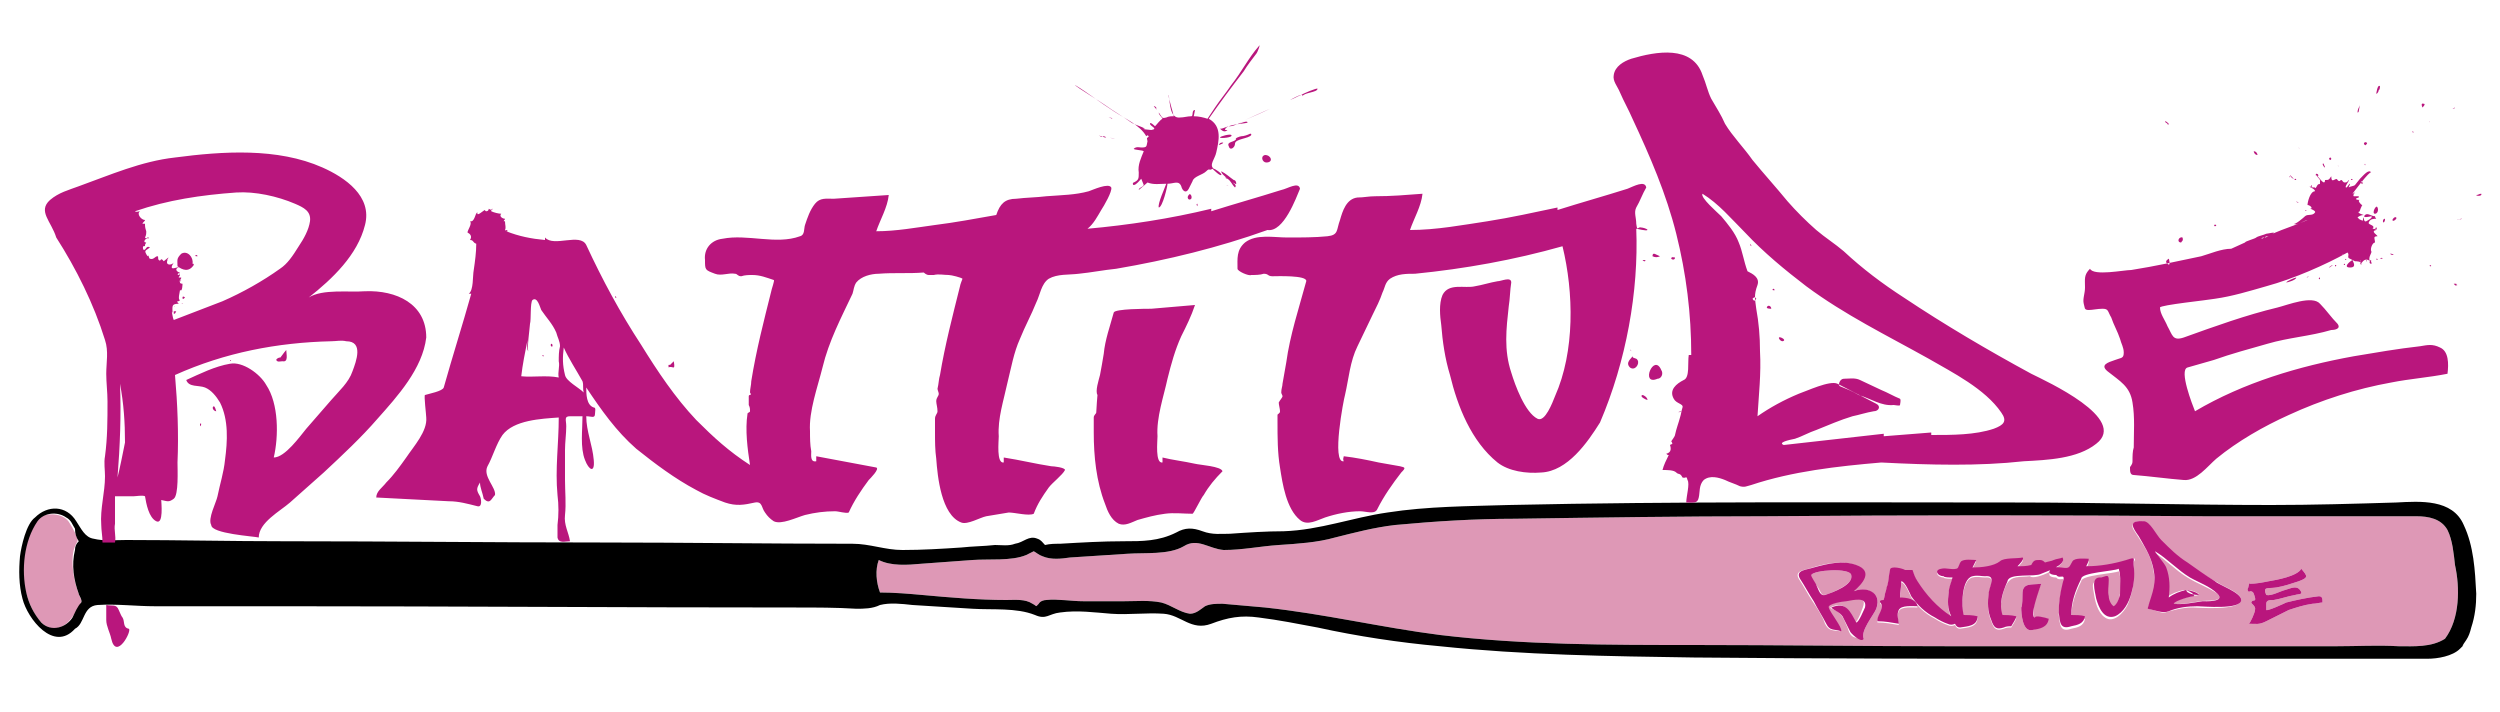
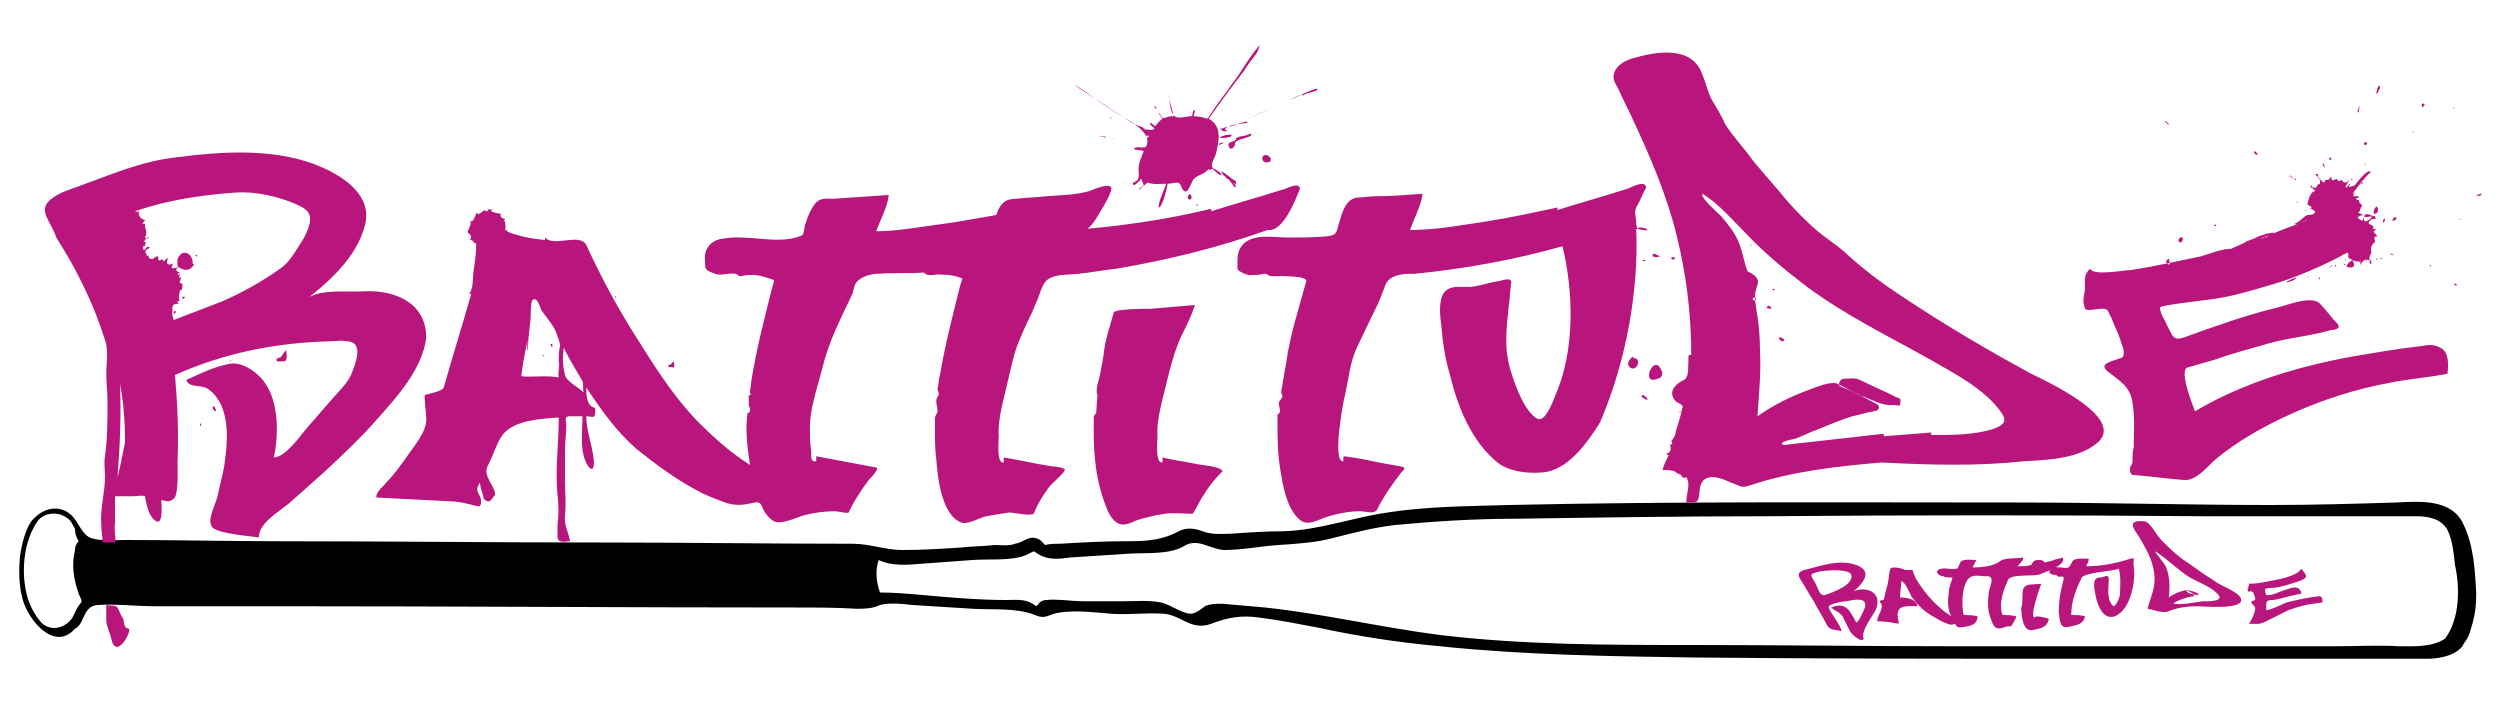
<svg xmlns="http://www.w3.org/2000/svg" version="1.1" id="Layer_1" x="0px" y="0px" width="200px" height="57px" viewBox="0 0 200 57" enable-background="new 0 0 200 57" xml:space="preserve">
-   <path id="color3" fill="#DE98B6" d="M148.1,46c0.2,0.7-1.3,1.3-1.8,1.5c-0.6,0.2-0.5,0.1-0.8-0.4c-0.1-0.2-0.7-0.8-0.6-1.1  C145.1,45.6,148,45.4,148.1,46 M195.6,51.1c-1.1,0.7-2.5,0.6-3.7,0.6c-1.7-0.1-3.3,0-5,0c-3.4,0-6.8,0-10.3,0c-6.9,0-13.7,0-20.6,0  c-6.8,0-13.7-0.1-20.5-0.1c-6.8,0-13.6,0-20.3-0.8c-4.7-0.6-9.3-1.7-14-2.2c-1.1-0.1-2.3-0.2-3.4-0.3c-0.5,0-1,0-1.4,0.2  c-0.3,0.2-0.7,0.6-1.2,0.6c-0.8-0.1-1.5-0.7-2.3-0.9c-1-0.2-2-0.1-3-0.1c-1.1,0-2.2,0-3.2,0c-1,0-2.1-0.2-3-0.1  c-0.2,0-0.5,0.1-0.6,0.3c-0.3,0.3-0.1,0.2-0.5,0c-0.6-0.4-1.4-0.3-2.1-0.3c-2.2,0-4.5-0.2-6.7-0.4c-1.1-0.1-2.3-0.2-3.4-0.2  c-0.3-0.8-0.4-1.8-0.1-2.6c1,0.5,2.3,0.4,3.4,0.3c1.4-0.1,2.7-0.2,4.1-0.3c1.3-0.1,3.1,0.1,4.3-0.4c0.2-0.1,0.4-0.2,0.6-0.3  c0.2,0.1,0.4,0.3,0.7,0.4c0.7,0.3,1.5,0.2,2.2,0.1c1.5-0.1,3.1-0.2,4.6-0.3c1.4-0.1,3.3,0.1,4.5-0.6c1.1-0.7,2,0.2,3.2,0.3  c1.5,0,2.9-0.3,4.4-0.4c1.5-0.1,3.1-0.2,4.5-0.6c1.6-0.4,3.1-0.8,4.8-1c3.2-0.3,6.4-0.5,9.6-0.5c6.7-0.1,13.4-0.2,20-0.2  c11.7-0.1,23.5-0.1,35.2,0c5.6,0,11.3,0,16.9,0c1,0,2,0.2,2.5,1.1c0.4,0.8,0.5,1.9,0.6,2.8C196.8,47,196.8,49.5,195.6,51.1   M150.1,48.7c0.5-1.3-0.8-1.8-1.9-1.4c0.7-0.7,1.5-1.7,0.2-2.1c-1.1-0.4-2.4-0.1-3.4,0.2c-0.5,0.2-1.5,0.2-1.1,0.9  c0.4,0.6,0.7,1.2,1.1,1.8c0.4,0.6,0.8,1.2,1,1.8c0.3,0.6,0.6,0.5,1.2,0.6c0.1-0.2-0.8-1.4-0.9-1.7c-0.3-0.5,0.6-0.6,1-0.7  c0.4-0.1,1.9-0.5,1.8,0.2c0,0.2-0.5,1.5-0.7,1.5c-0.5-0.9-0.8-1.8-2-1.2c0.2,0.2,0.6,0.2,0.8,0.5c0.3,0.3,0.4,0.7,0.6,1.1  c0.1,0.3,0.2,0.7,0.6,0.8c0.1,0,0.7,0.2,0.7,0.1C148.8,50.5,149.9,49.2,150.1,48.7 M160,48.8c0.1-0.7,0.2-1.4,0.5-2  c0.4-0.8,1.1-0.6,1.9-0.7c0.4,0.4,3-0.9,2.6-1.4c-0.2,0.1-0.5,0.1-0.7,0.2c-0.2,0.1-0.4,0.1-0.7,0.2c-0.1-0.1-0.2-0.2-0.4-0.2  c-0.4,0-0.5,0-0.7,0.4c-0.4,0.1-0.7,0.1-1.1,0.1c0.1-0.1,0.6-0.6,0.4-0.7c-0.4,0.1-1.5,0-1.8,0.3c-0.5,0.4-1.5,0.5-2.2,0.5  c0.1-0.2,0.2-0.4,0.3-0.6c-0.3,0-0.9-0.1-1.2,0.1c-0.2,0.2-0.2,0.6-0.4,0.6c-0.4,0.1-0.8-0.1-1.2,0c-0.6,0.1-0.3,0.6,0.2,0.6  c0,0.1,0.5,0.1,0.7,0.1c-0.1,0.4-0.3,0.8-0.3,1.2c-0.1,0.7-0.1,1.3,0.2,1.9c-1.1-0.7-2-1.7-2.7-2.8c-0.2-0.3-0.3-0.6-0.4-0.9  c-0.2,0-0.4,0-0.6,0c-0.1-0.1-1.2-0.4-1.2,0c-0.1,0.4-0.1,0.8-0.2,1.2c-0.1,0.2-0.1,0.5-0.2,0.7c0,0.2-0.1,0.4-0.1,0.5  c-0.3,0-0.4,0.1-0.2,0.3c0.2,0.5-0.4,1-0.3,1.4c0.6,0,1.1,0.1,1.7,0.2c0-0.3-0.2-0.7,0-1.1c0.2-0.4,1.1-0.3,1.5-0.3  c-0.1-0.6-0.9-0.7-1.4-0.7c0-0.4,0.1-0.8,0.1-1.3c0.3,0,0.7,1,0.8,1.2c0.5,0.7,1.1,1.3,1.9,1.7c0.3,0.2,0.7,0.4,1,0.5  c0.2,0.1,0.4,0.1,0.6,0c0.1,0.2,0.2,0.3,0.4,0.3c0.6-0.1,1.4-0.1,1.4-0.9c-0.4-0.1-0.9-0.1-1.1-0.1c-0.2-0.6-0.2-2.9,0.7-3.1  c0.4-0.1,0.7,0,1,0c0.9-0.1,0.4,0.7,0.3,1.3c-0.1,0.8-0.1,1.5,0.2,2.2c0.2,0.6,0.4,0.8,1,0.6c0.2-0.1,0.4-0.1,0.6-0.1  c0.1-0.2,0.4-0.6,0.4-0.8c-0.4-0.1-0.9-0.1-1.1-0.1C160.1,49.1,160,48.9,160,48.8 M163.8,49.5c-0.3-0.1-0.9-0.1-1.1-0.1  c-0.1-1,0.2-1.8,0.6-2.7c-0.8,0.1-1.5-0.1-1.5,0.8c0,0.2,0,1-0.1,1.1c0,0.5,0.1,2,0.9,1.8C163.1,50.2,163.7,50.2,163.8,49.5   M170.8,44.7c-0.1-0.1-1.4,0.4-1.4,0.4c-0.8,0.2-1.7,0.4-2.5,0.4c0.1-0.2,0.2-0.4,0.2-0.6c-0.3,0-1.1-0.1-1.3,0.2  c-0.3,0.5-0.2,0.6-0.9,0.5c-0.2,0-0.6-0.1-0.8,0.1c-0.4,0.4,0.1,0.5,0.4,0.5c0.3,0.4,0.8-0.3,0.5,0.7c-0.2,0.8-0.3,1.5-0.3,2.3  c0.1,0.8,0.1,1.4,1,1.1c0.5-0.1,1-0.2,1.1-0.8c-0.3-0.1-0.8-0.1-1.1-0.1c0-1,0.3-1.9,0.8-2.9c0-0.5,2.6-0.6,3-0.8  c0.2,0.6,0.2,1.2,0.1,1.8c-0.1,0.7-0.5,1.6-0.9,0.6c-0.2-0.4-0.2-0.8-0.1-1.3c0-0.4,0.2-0.6-0.3-0.5c-0.8,0.2-1,0.2-0.8,1.1  c0.1,0.7,0.3,1.6,0.9,2c0.7,0.5,1.5-0.4,1.8-1c0.3-0.7,0.5-1.5,0.5-2.3c0-0.3,0-0.6,0-0.9C170.6,45,170.8,44.9,170.8,44.7 M179.3,48  c0-0.6-1.5-1.1-1.9-1.4c-0.8-0.4-1.5-0.9-2.3-1.4c-0.6-0.5-1.3-0.9-1.8-1.5c-0.3-0.3-0.6-0.6-0.9-0.9c-0.2-0.3-0.4-0.8-0.8-1  c-0.5-0.3-1.3,0-0.9,0.6c0.5,0.8,1.1,1.6,1.4,2.5c0.2,0.7,0.3,1.4,0.3,2.1c0,0.6-0.4,1.1-0.6,1.7c0.4,0,1.1,0.4,1.4,0.3  c0.7-0.2,1.4-0.4,2.2-0.4C175.8,48.6,179.2,48.9,179.3,48 M185.5,47.7c-0.9,0.1-1.8,0.3-2.6,0.5c-0.2,0.1-1.5,0.7-1.6,0.6  c0,0,0-0.5,0-0.5c0-0.3,0.3-0.3,0.6-0.3c0.6-0.1,1.1-0.3,1.7-0.4c0.3-0.1,0.7,0,0.4-0.4c-0.3-0.4-0.8-0.1-1.2,0  c-0.4,0.1-1.1,0.5-1.5,0.4c-0.3-0.7,0.1-0.5,0.8-0.6c0.6-0.1,1.2-0.3,1.8-0.5c0.8-0.3,0.7-0.4,0.2-1c-0.3,0.6-2,0.9-2.6,1  c-0.5,0.1-1,0.2-1.5,0.2c-0.1-0.2-0.1,0.4-0.2,0.4c0,0.2,0.1,0.3,0.2,0.2c0.3,0,0.3,0.2,0.4,0.5c0.1,0.4-0.2,0.1-0.3,0.4  c0,0.1,0.4,0.3,0.3,0.6c0,0.2-0.4,1.1-0.5,1.1c0.6,0,0.8,0.1,1.4-0.2c0.6-0.3,1.2-0.6,1.8-0.9c0.6-0.2,1.2-0.4,1.9-0.5  c0.3,0,0.6-0.1,0.8-0.1C185.8,47.9,185.8,47.7,185.5,47.7 M177.4,47.5c0.7,0.7-1.1,0.5-1.4,0.6c-0.7,0.1-1.6,0.3-2.3,0.2  c0.1-0.2,1.4-0.6,1.6-0.6c0.1-0.2-0.5-0.4-0.6-0.5c-0.5,0.1-1,0.3-1.4,0.6c0.1-0.7,0.2-1.4-0.1-2.1c-0.1-0.3-0.2-0.6-0.4-0.9  c-0.1-0.1-0.6-0.6-0.6-0.7c1,0.6,1.8,1.5,2.8,2.1C175.8,46.7,176.7,47,177.4,47.5 M175.9,47.5c-0.3-0.2-0.6-0.3-1-0.3  C174.8,47.4,175.8,47.9,175.9,47.5 M5.8,44.9c0-0.6,0.1-1.1,0.4-1.6c0.1-0.2-0.4-1.1-0.6-1.4c-0.4-0.8-1.6-0.9-2.3-0.6  c-0.7,0.3-1.1,1.6-1.2,2.2c-0.3,1-0.4,2.1-0.2,3.1c0.2,1.4,1.4,4.8,3.4,3.3c0.3-0.2,1.3-1.6,1.2-1.9C6.1,47.1,5.8,46,5.8,44.9" />
  <path id="color2" d="M197.1,42c-0.9-2.1-3.5-1.9-5.4-1.8c-3.3,0.1-6.7,0.2-10,0.2c-6.8,0-13.6-0.2-20.5-0.2c-13.5,0-27-0.1-40.5,0.2  c-3.2,0.1-6.5,0.1-9.7,0.6c-2.8,0.4-5.4,1.4-8.3,1.5c-1.4,0-2.9,0.1-4.3,0.2c-0.7,0-1.4,0.1-2.2-0.2c-0.8-0.3-1.4-0.3-2.1,0.1  c-1.4,0.7-2.7,0.7-4.2,0.7c-1.7,0-3.4,0.1-5.1,0.2c-0.4,0-0.8,0-1.2,0.1c-0.2-0.2-0.3-0.4-0.6-0.5c-0.7-0.3-1.1,0.3-1.8,0.4  c-0.5,0.2-1.1,0.1-1.6,0.1c-0.9,0.1-1.8,0.1-2.7,0.2c-1.5,0.1-3.1,0.2-4.7,0.2c-1.4,0-2.6-0.5-4-0.5c-6.7,0-13.5-0.1-20.2-0.1  c-8.5,0-16.9-0.1-25.3-0.1c-4.2,0-8.4-0.1-12.6-0.1c-0.9,0-1.8,0.1-2.6-0.1c-0.7-0.1-1-0.8-1.4-1.4c-0.8-1.3-2.3-1.3-3.3-0.3  c-0.7,0.5-1.1,2.3-1.2,3.1c-0.1,1.1-0.1,2.3,0.2,3.4c0.4,1.6,2.5,4.3,4.2,2.4c0.8-0.4,0.6-1.8,1.8-1.9c1.5-0.1,3.1,0.1,4.6,0.1  c3.4,0,6.8,0,10.3,0c13.7,0,27.3,0.1,41,0.1c1.6,0,3.2,0,4.8,0.1c0.6,0,1.3,0,1.9-0.3c0.8-0.2,1.7-0.1,2.6,0  c1.6,0.1,3.2,0.2,4.8,0.3c1.6,0.1,3.5-0.1,5,0.5c0.9,0.4,1.1-0.1,2-0.2c1.4-0.2,2.8,0,4.1,0.1c1.4,0.1,2.8-0.1,4.2,0  c1.4,0.1,2.2,1.4,3.8,0.8c1.3-0.5,2.4-0.7,3.8-0.5c1.6,0.2,3.1,0.5,4.7,0.8c3.2,0.7,6.5,1.2,9.8,1.5c6.7,0.7,13.5,0.8,20.3,0.9  c10.4,0.1,20.8,0.1,31.2,0.1c5.2,0,10.4,0,15.6,0c2.6,0,5.2,0,7.8,0c1.4,0,2.7,0,4.1,0c0.8,0,2-0.2,2.6-0.8  c-0.1,0.1,0.6-0.6,0.3-0.3c-0.3,0.3,0.2-0.4,0.2-0.4c0.2-0.3,0.3-0.6,0.4-1c0.3-0.9,0.4-1.8,0.4-2.7C198,45.6,197.9,43.7,197.1,42   M5.8,49.4c-0.5,0.8-1.7,1.2-2.5,0.4c-0.6-0.7-1-1.5-1.2-2.4c-0.4-1.8-0.2-4.1,0.9-5.7c0.5-0.7,1.6-0.8,2.3-0.3  c0.4,0.2,0.5,0.6,0.7,0.9C6,42.7,6.1,43,6.3,43.3C6.1,43.5,6,43.7,6,44c-0.3,1.2-0.1,2.4,0.3,3.5c0,0.1,0.3,0.5,0.2,0.7  C6.2,48.5,6,49,5.8,49.4 M83.9,49.1C83.9,49.1,84,49,83.9,49.1 M195.6,51.1c-1.1,0.7-2.5,0.6-3.7,0.6c-1.7-0.1-3.3,0-5,0  c-3.4,0-6.8,0-10.3,0c-6.9,0-13.7,0-20.6,0c-6.8,0-13.7-0.1-20.5-0.1c-6.8,0-13.6,0-20.3-0.8c-4.7-0.6-9.3-1.7-14-2.2  c-1.1-0.1-2.3-0.2-3.4-0.3c-0.5,0-1,0-1.4,0.2c-0.3,0.2-0.7,0.6-1.2,0.6c-0.8-0.1-1.5-0.7-2.3-0.9c-1-0.2-2-0.1-3-0.1  c-1.1,0-2.2,0-3.2,0c-1,0-2.1-0.2-3-0.1c-0.2,0-0.5,0.1-0.6,0.3c-0.3,0.3-0.1,0.2-0.5,0c-0.6-0.4-1.4-0.3-2.1-0.3  c-2.2,0-4.5-0.2-6.7-0.4c-1.1-0.1-2.3-0.2-3.4-0.2c-0.3-0.8-0.4-1.8-0.1-2.6c1,0.5,2.3,0.4,3.4,0.3c1.4-0.1,2.7-0.2,4.1-0.3  c1.3-0.1,3.1,0.1,4.3-0.4c0.2-0.1,0.4-0.2,0.6-0.3c0.2,0.1,0.4,0.3,0.7,0.4c0.7,0.3,1.5,0.2,2.2,0.1c1.5-0.1,3.1-0.2,4.6-0.3  c1.4-0.1,3.3,0.1,4.5-0.6c1.1-0.7,2,0.2,3.2,0.3c1.5,0,2.9-0.3,4.4-0.4c1.5-0.1,3.1-0.2,4.5-0.6c1.6-0.4,3.1-0.8,4.8-1  c3.2-0.3,6.4-0.5,9.6-0.5c6.7-0.1,13.4-0.2,20-0.2c11.7-0.1,23.5-0.1,35.2,0c5.6,0,11.3,0,16.9,0c1,0,2,0.2,2.5,1.1  c0.4,0.8,0.5,1.9,0.6,2.8C196.8,47,196.8,49.5,195.6,51.1" />
-   <path id="color1" fill="#B9167D" d="M183.9,11.8C184,11.8,184,11.8,183.9,11.8C184,11.9,183.9,11.9,183.9,11.8z M184.1,14.8  C184,14.8,184,14.8,184.1,14.8C184,14.8,184,14.8,184.1,14.8z M183.9,14.7L183.9,14.7C183.9,14.7,183.9,14.7,183.9,14.7z   M183.2,14.1c-0.1,0,0,0.1,0,0.1C183.2,14.2,183.2,14.1,183.2,14.1z M183.1,14c0,0-0.1-0.1-0.1-0.1C183,13.9,183.1,14,183.1,14   M183.8,16.2c0,0,0.1,0,0.1,0C183.7,16.1,183.6,16.1,183.8,16.2 M180.6,12.4C180.6,12.4,180.6,12.4,180.6,12.4  c0-0.1-0.1-0.3-0.3-0.3C180.3,12.2,180.4,12.4,180.6,12.4 M183.5,14.3c-0.1-0.1-0.2-0.2-0.3-0.3C183.2,14.1,183.4,14.3,183.5,14.3   M183.7,14.4c0-0.1-0.1-0.1-0.1-0.1C183.5,14.4,183.6,14.4,183.7,14.4z M185.4,14.1c0.1,0,0.1-0.2-0.1-0.2  C185.2,14,185.3,14.1,185.4,14.1z M189.2,13.1C189.1,13.2,189.3,13.3,189.2,13.1C189.3,13.1,189.2,13.1,189.2,13.1z M188.7,8.9  c0,0,0.1-0.6,0.1-0.5c-0.1,0.2-0.2,0.4-0.2,0.6C188.6,9,188.7,9,188.7,8.9 M189.2,11.6c0,0.1,0.3-0.2,0.1-0.2  C189.2,11.3,189,11.5,189.2,11.6z M190,17.1c0.2,0,0.3-0.3,0.2-0.5C190.1,16.3,189.7,17.1,190,17.1 M188.2,14.4c0-0.2-0.2,0-0.1,0  C188.1,14.4,188.1,14.4,188.2,14.4z M190.1,18.4c0,0,0.1-0.2,0-0.2C190,18.2,190,18.4,190.1,18.4z M190.1,20.7c0,0,0,0.1,0.1,0.1  C190.2,20.7,190.2,20.7,190.1,20.7z M184.2,16.2c-0.1,0-0.1,0-0.2,0C184.1,16.2,184.2,16.2,184.2,16.2z M184.2,16.8  c0.1,0,0.1,0,0.2,0C184.3,16.8,184.2,16.8,184.2,16.8z M184.2,16.4C184.1,16.4,184.1,16.4,184.2,16.4  C184.3,16.4,184.3,16.4,184.2,16.4 M187.1,13.1C187.1,13.1,187.1,13.1,187.1,13.1C187,13.1,187,13.1,187.1,13.1z M177.2,18.1  c0.1,0,0.1-0.1,0.1-0.1C177.1,17.9,177.1,18.1,177.2,18.1 M186,13.4c0-0.1-0.1-0.2-0.1-0.3C185.7,13,185.9,13.4,186,13.4   M187.1,13.3C187.1,13.3,187.1,13.2,187.1,13.3C187,13.2,187,13.3,187.1,13.3z M186.5,12.7c0,0,0-0.1-0.1-0.1  c-0.1,0.1-0.1,0.1,0,0.2C186.5,12.8,186.5,12.7,186.5,12.7 M189,14.7c0-0.1,0-0.2-0.1-0.2C188.8,14.6,189,14.8,189,14.7z   M189.3,20.8c0,0.1,0.1,0.2,0.1,0.2C189.3,20.9,189.4,20.8,189.3,20.8 M187.5,21.2c0.1,0,0.1,0,0.1-0.1  C187.6,21.1,187.5,21.1,187.5,21.2z M182.9,22.6c0.1,0,0.8-0.2,0.8-0.4C183.6,22.2,182.9,22.5,182.9,22.6 M187.7,20.8  C187.7,20.6,187.5,20.8,187.7,20.8 M188.9,20.9C188.8,20.8,188.7,20.9,188.9,20.9 M175.8,5.6C175.8,5.6,175.8,5.5,175.8,5.6  C175.8,5.6,175.7,5.6,175.8,5.6z M188.2,20.8c-0.2,0.1-0.8,0.6-0.2,0.6C188.6,21.4,188.2,20.9,188.2,20.8 M185.6,22.2  c-0.1,0-0.1,0.1-0.1,0.1C185.6,22.4,185.6,22.3,185.6,22.2z M184.7,22.1c-0.1,0-0.1,0.1-0.2,0.1C184.6,22.2,184.6,22.2,184.7,22.1z   M187.4,20.3c0,0,0,0.1,0.1,0.1C187.5,20.4,187.4,20.3,187.4,20.3z M186.4,21.4c0-0.1,0.2-0.1,0.2-0.2  C186.6,21.2,186.2,21.4,186.4,21.4 M186.9,21.2c0,0-0.1,0-0.1,0C186.8,21.4,186.9,21.3,186.9,21.2z M187.1,20.5  C187.2,20.5,187,20.5,187.1,20.5 M188.9,21.2c0-0.1,0-0.2,0-0.2C188.8,21,188.8,21.1,188.9,21.2 M184.5,16.8c0,0-0.1,0-0.1,0  C184.5,16.9,184.5,16.9,184.5,16.8 M173.4,9.9c0,0.1,0.1,0.1,0.1,0c-0.1-0.1-0.2-0.2-0.3-0.2C173.2,9.8,173.3,9.8,173.4,9.9   M173.5,20.7c0,0-0.4,0.2-0.1,0.4C173.7,21.4,173.5,20.6,173.5,20.7 M189.6,20.7C189.6,20.7,189.6,20.7,189.6,20.7  C189.6,20.7,189.6,20.7,189.6,20.7z M189.6,20.7C189.6,20.7,189.6,20.7,189.6,20.7C189.6,20.7,189.6,20.7,189.6,20.7z M174.5,19.4  c0-0.1,0.2-0.1,0.1-0.4C174.3,18.9,174.1,19.4,174.5,19.4 M190.1,19C190.1,19,190.1,19,190.1,19C190.1,19,190.1,19,190.1,19z   M190.3,7.2c0.1,0,0.1-0.3,0.1-0.3c-0.2-0.2-0.3,0.6-0.3,0.6C190.2,7.5,190.3,7.3,190.3,7.2 M189.7,20.9c0-0.3-0.3,0.2,0,0.2  C189.8,21.1,189.6,20.8,189.7,20.9 M183.8,14.7L183.8,14.7C183.9,14.7,183.9,14.7,183.8,14.7z M196.9,17.5c-0.1,0-0.2,0.1-0.3,0.1  C196.4,17.6,197.2,17.5,196.9,17.5 M193.1,10.6c-0.1-0.1,0-0.1-0.1-0.1C193,10.6,193,10.6,193.1,10.6z M196.4,8.6  c0,0-0.2,0.1-0.2,0.1C196.2,8.7,196.4,8.7,196.4,8.6z M196.5,22.7c-0.1,0-0.1,0-0.2,0c0.1,0.1,0.1,0.2,0.3,0.1  C196.5,22.8,196.5,22.7,196.5,22.7 M190.3,20.3C190.5,20.2,190.3,20.3,190.3,20.3 M194.4,21.3c0.1,0,0.1,0,0.1,0c0,0-0.1,0,0-0.1  C194.5,21.2,194.3,21.2,194.4,21.3 M193.8,8.6c0,0,0.3-0.3,0.1-0.3C193.6,8.2,193.8,8.6,193.8,8.6 M194.4,9.7  C194.3,9.7,194.3,9.7,194.4,9.7C194.3,9.8,194.4,9.8,194.4,9.7z M198.5,15.5c-0.2,0-0.2,0.1-0.4,0.1  C198.1,15.7,198.6,15.7,198.5,15.5 M190.7,17.8c0.1-0.1,0.1-0.2,0.1-0.3C190.6,17.5,190.6,17.8,190.7,17.8 M190.6,20.7  c0-0.1-0.1-0.1-0.2,0C190.4,20.7,190.5,20.7,190.6,20.7 M191.3,20.3c0,0-0.1,0-0.1,0c0.1,0.1,0.2,0.1,0.3,0.1  C191.4,20.3,191.3,20.3,191.3,20.3 M191.9,13.1C191.9,12.8,191.9,13.3,191.9,13.1 M191.7,17.4c-0.1-0.1-0.3,0.1-0.3,0.2  C191.4,17.8,191.8,17.5,191.7,17.4z M142.4,27.2c0,0,0.1,0.1,0.2,0.1C143.1,27.2,142,26.7,142.4,27.2z M140.2,23.9  c0.1,0.2,0.2,0.2,0.3,0C140.4,23.7,140.3,23.8,140.2,23.9z M132.9,29.6c-0.6-1.4-1.7,1.3-0.3,0.7C132.9,30.3,133.1,29.9,132.9,29.6   M131.4,31.6c-0.3,0.1,0.3,0.4,0.4,0.4C131.8,31.8,131.5,31.6,131.4,31.6z M140,19.5c0.1,0.1-0.1,0,0.1,0.2  C140.1,19.6,140.1,19.6,140,19.5 M141.8,23.2c0,0,0.3,0.1,0.1-0.1C141.9,23.1,141.8,23.1,141.8,23.2z M141.4,24.5  c-0.2,0.2,0.2,0.2,0.3,0.2C141.7,24.5,141.5,24.4,141.4,24.5z M132.2,20.5c0.2,0.1,0.4,0.1,0.6,0C132.5,20.4,132.2,20.1,132.2,20.5   M134,20.6c-0.1,0-0.3-0.1-0.3,0.1C133.8,20.8,134,20.8,134,20.6z M134.5,32.9C134,33,134.5,33,134.5,32.9 M130.4,27.9  C130.4,27.9,130.4,27.8,130.4,27.9C130.4,27.8,130.4,27.9,130.4,27.9z M130.5,28.1c0-0.1-0.1-0.1-0.1-0.2  C130.4,28,130.5,28.1,130.5,28.1 M131.4,20.8c0.1,0.1,0.1,0.1,0.2,0.1C131.7,20.8,131.6,20.8,131.4,20.8 M131,28.8  c-0.1-0.2-0.4-0.1-0.4-0.3c-0.1,0.2-0.6,0.5-0.2,0.9C130.8,29.7,131.2,29.1,131,28.8 M14,24.5C13.9,24.5,13.9,24.6,14,24.5  C14.1,24.5,14.1,24.5,14,24.5 M13.9,25.1c0.1,0,0.1,0,0.2-0.2c-0.1,0-0.1,0-0.2,0C13.9,25,13.9,25.1,13.9,25.1 M14.5,24.3  C14.7,24.3,14.7,24.2,14.5,24.3C14.5,24.3,14.5,24.3,14.5,24.3 M18.5,28.8c-0.1,0-0.1,0-0.1,0.1C18.4,28.9,18.5,28.8,18.5,28.8   M14.4,22c0-0.1,0-0.1,0-0.2C14.4,21.8,14.3,22.1,14.4,22 M14.6,23.8c0,0.2,0.1,0.1,0.2,0C14.7,23.7,14.6,23.7,14.6,23.8 M15.7,20.4  c-0.2,0.1,0,0.1,0.1,0.1C15.8,20.5,15.8,20.4,15.7,20.4 M16,33.9c0,0.1,0,0.2,0.1,0.2C16,34.1,16.2,33.8,16,33.9 M14.5,22.4  C14.3,22.5,14.4,22.6,14.5,22.4 M17.3,32.9c0,0-0.1-0.4-0.2-0.4C16.9,32.6,17.1,32.9,17.3,32.9 M22.4,28.6c-0.1,0-0.3,0.1-0.3,0.2  c0.1,0.2,0.3,0.1,0.5,0.1c0.5,0.1,0.3-0.6,0.3-0.9C22.7,28.2,22.4,28.7,22.4,28.6 M15.4,21.1c0.1-0.5-0.4-1.1-0.9-0.8  c-0.4,0.4-0.3,0.5-0.3,1c0.4,0.3,0.9,0.5,1.3-0.1C15.5,21.1,15.5,21.1,15.4,21.1 M10.3,50.3c-0.5-0.1-0.3-0.6-0.5-0.9  c-0.1-0.1-0.2-0.4-0.3-0.6c-0.2-0.5-0.5-0.3-1-0.4c0,0.4,0,0.8,0,1.2c0,0.5,0.3,1,0.4,1.5C9.3,52.9,10.6,50.4,10.3,50.3 M49.3,23.8  c0-0.1-0.1-0.1-0.1-0.1C49.2,23.8,49.3,23.9,49.3,23.8 M53.5,29.4c0.1-0.1,0.3,0,0.4,0c0.1-0.1,0-0.4,0-0.5c0,0-0.3,0.3-0.3,0.3  C53.4,29.1,53.5,29.4,53.5,29.4 M43.4,28.4c0,0.1,0,0.1,0.1,0.1C43.5,28.5,43.5,28.4,43.4,28.4 M44.1,27.5c-0.1,0.1,0,0.3,0.1,0.2  C44.2,27.6,44.2,27.5,44.1,27.5 M34.1,27c-0.3,2.5-2.3,4.7-3.9,6.5c-1.3,1.5-2.8,2.9-4.3,4.3c-0.9,0.8-1.8,1.6-2.7,2.4  c-0.8,0.7-2.5,1.6-2.5,2.8c-0.4-0.1-3.8-0.3-3.8-1c-0.3-0.5,0.4-1.8,0.5-2.3c0.2-1,0.5-1.9,0.6-2.9c0.2-1.5,0.3-3.2-0.4-4.6  c-0.3-0.5-0.7-1-1.2-1.2c-0.5-0.2-1.3,0-1.5-0.6c1.1-0.5,2.3-1.1,3.5-1.3c1-0.2,2.4,0.8,2.9,1.7c1,1.5,1,4.1,0.6,5.8  c0.9,0,2.1-1.7,2.6-2.3c0.7-0.8,1.4-1.6,2-2.3c0.6-0.7,1.4-1.4,1.7-2.3c0.3-0.8,0.9-2.4-0.5-2.4c-0.4-0.1-0.8,0-1.2,0  c-4.3,0.1-8.5,0.9-12.5,2.7c0.2,2.3,0.3,4.7,0.2,7c0,0.6,0.1,2.6-0.3,2.9c-0.4,0.3-0.5,0.2-1,0.1c0,0.2,0.2,2-0.4,1.7  c-0.6-0.3-0.8-1.4-0.9-2c-0.2-0.1-0.7,0-0.9,0c-0.5,0-1,0-1.5,0c0,0.7,0,1.5,0,2.2c-0.1,0.5,0.1,1,0,1.5c-0.3,0-0.7,0-1,0  c0-0.5-0.1-1-0.1-1.4c-0.1-1.3,0.3-2.6,0.3-3.9c0-0.5-0.1-1.1,0-1.6c0.2-1.5,0.2-2.9,0.2-4.4c0-0.7-0.1-1.5-0.1-2.2  c0-0.9,0.2-1.8-0.1-2.7c-0.9-2.9-2.3-5.7-3.9-8.2C4.1,17.7,3,16.9,4,16c0.7-0.6,1.5-0.8,2.3-1.1c2.5-0.9,5-2,7.7-2.3  c3.8-0.5,8.2-0.8,11.8,0.8c1.8,0.8,4,2.3,3.4,4.6c-0.6,2.4-2.6,4.3-4.5,5.8c1.1-0.7,3.2-0.4,4.5-0.5C31.7,23.2,34.1,24.3,34.1,27   M10,35.4c0-1.6-0.1-3.1-0.4-4.7c0.1,2.5,0,5-0.2,7.5C9.6,37.4,9.8,36.4,10,35.4 M23.9,19.7c0.4-0.6,0.8-1.3,0.9-2  c0.1-0.8-0.5-1.1-1.2-1.4c-1.4-0.6-3.2-1-4.7-0.9c-2.8,0.2-5.5,0.6-8.1,1.5c0.1,0.1,0.3,0,0.4,0c-0.3,0.2,0.1,0.7,0.4,0.7  c0,0.1-0.2,0.2-0.2,0.3c0.1,0,0.1,0,0.2,0c0,0.2,0,0.3,0.1,0.6c0,0.2,0,0.3-0.1,0.5c0.1,0.2,0.3-0.2,0.3,0.1  c-0.1-0.2-0.6,0.3-0.2,0.3c-0.1,0.2-0.1,0.1-0.1,0.3c-0.2-0.1-0.2,0.2-0.1,0.3c0.2,0,0.2-0.4,0.5-0.2c-0.4,0.3-0.5,0.2-0.2,0.7  c0.1-0.2,0.1,0.2,0.2,0.2c0.3,0.1,0.4-0.2,0.6-0.2c0.1,0,0,0.2,0.1,0.3c0.2,0.2,0.1-0.3,0.4,0.1c0.7-0.6,0.2-0.1,0.3-0.1  c-0.2,0.5,0.4,0.4,0.5,0.2c-0.5,0.8,0.3,0.3,0.4,0.4c-0.4,0.1-0.1,0.4,0.1,0.4c-0.2,0.1-0.3,0.2,0,0.2c0,0.1-0.1,0.1-0.1,0.2  c0.1,0,0.2,0,0.2,0c0,0.2-0.2,0.2-0.1,0.4c0,0.1,0.2,0.1,0.2,0.1c0,0,0,0.7-0.2,0.5c0,0.1-0.2,0.8,0,0.8c-0.1,0.2-0.4,0-0.1,0.3  c-0.6,0-0.5,0.2-0.5,0.7c-0.1,0-0.1-0.1-0.1-0.2c0.1,0.3,0.1,0.6,0.2,0.8c1.3-0.5,2.6-1,3.9-1.5c1.6-0.7,3.2-1.6,4.6-2.6  C23,21.1,23.4,20.5,23.9,19.7 M101.4,18.4c-3.9,1.4-8,2.4-12.1,3.1c-1,0.1-2,0.3-3,0.4c-0.8,0.1-1.7,0-2.4,0.4  c-0.6,0.4-0.7,1.3-1,1.9c-0.4,1-0.9,1.9-1.3,2.9c-0.5,1.1-0.7,2.3-1,3.5c-0.3,1.4-0.8,2.9-0.7,4.3c0,0.4-0.2,2.2,0.4,2.1  c0-0.1,0-0.2,0-0.4c1.3,0.2,2.5,0.5,3.8,0.7c0.2,0,1.1,0.1,1.1,0.3C85,38,84.2,38.6,83.9,39c-0.5,0.7-0.9,1.3-1.2,2.1  c-0.4,0.2-1.5-0.1-2-0.1c-0.6,0.1-1.2,0.2-1.8,0.3c-0.5,0.1-1.5,0.7-2,0.5c-1.6-0.6-1.9-3.7-2-5.1c-0.1-0.7-0.1-1.4-0.1-2.1  c0-0.4,0-0.7,0-1.1c0-0.3,0.2-0.4,0.2-0.6c0-0.3-0.1-0.6-0.1-0.8c0-0.3,0.2-0.4,0.2-0.6c0-0.1-0.1-0.3-0.1-0.4  c0.1-0.4,0.1-0.8,0.2-1.1c0.4-2.4,1-4.7,1.6-7.1c0-0.1,0.2-0.6,0.2-0.6c-0.1-0.1-0.9-0.3-1.1-0.3c-0.4,0-0.8-0.1-1.2,0  c-0.2,0-0.3,0-0.4,0c-0.2,0-0.4-0.2-0.4-0.2c-1.2,0.1-2.4,0-3.6,0.1c-0.6,0-1.4,0.2-1.8,0.7c-0.2,0.3-0.2,0.6-0.3,0.9  c-0.9,1.9-1.9,3.8-2.4,5.9c-0.4,1.6-1.1,3.5-1,5.1c0,0.5,0,1.1,0.1,1.6c0,0.3-0.1,0.9,0.4,0.8c0-0.1,0-0.2,0-0.4  c1.6,0.3,3.2,0.6,4.8,0.9c0.3,0.1-0.5,0.9-0.6,1c-0.6,0.8-1.2,1.7-1.6,2.6c-0.2,0.1-0.8-0.1-1.1-0.1c-0.8,0-1.6,0.1-2.4,0.3  c-0.7,0.2-1.9,0.8-2.5,0.5c-0.3-0.2-0.5-0.4-0.7-0.7c-0.3-0.4-0.2-0.9-0.8-0.8c-0.9,0.2-1.5,0.3-2.4,0c-0.8-0.3-1.6-0.6-2.3-1  c-1.7-0.9-3.3-2.1-4.8-3.3c-1.6-1.4-2.8-3.1-4-4.9c0,0.5,0,1.4,0.6,1.6c0.2,0,0.1,0.3,0.1,0.5c0,0.4-0.3,0.2-0.7,0.2  c0,1.2,0.5,2.3,0.6,3.5c0.1,1.1-0.4,0.8-0.7,0c-0.4-1-0.2-2.4-0.2-3.5c-0.3,0-0.7,0-1,0c-0.5,0-0.3,0.3-0.3,0.8  c0,0.6-0.1,1.3-0.1,1.9c0,0.8,0,1.6,0,2.4c0,0.9,0.1,1.9,0,2.8c-0.1,0.8,0.3,1.4,0.4,2.1c-0.4,0-0.9,0.2-1-0.3c0-0.3,0-0.7,0-1  c0.1-0.8,0.1-1.6,0-2.4c-0.2-2.1,0.1-4.1,0.1-6.2c-1.4,0.1-3.6,0.2-4.5,1.4c-0.5,0.7-0.8,1.8-1.2,2.5c-0.4,0.8,0.7,1.7,0.6,2.3  c-0.3,0.3-0.4,0.8-0.9,0.3c-0.1-0.5-0.3-0.9-0.3-1.3c-0.3,0.5-0.3,0.6,0,1.1c0.1,0.2,0.2,0.9-0.2,0.8c-0.8-0.2-1.5-0.4-2.3-0.4  c-1.9-0.1-3.9-0.2-5.8-0.3c0-0.5,0.5-0.8,0.8-1.2c0.6-0.6,1.1-1.3,1.6-2c0.6-0.9,1.7-2.1,1.6-3.2c0-0.2-0.2-1.8-0.1-1.8  c0.3-0.1,1.4-0.3,1.5-0.6c0.7-2.5,1.5-5,2.2-7.5c-0.1,0-0.1,0-0.2,0c0.4-0.3,0.3-1.4,0.4-1.9c0.1-0.7,0.2-1.4,0.2-2.1  c-0.3-0.1-0.2-0.3-0.5-0.3c0.2-0.3,0-0.5-0.2-0.6c0-0.2,0.4-0.7,0.2-0.9C38,17.8,38,17,38.2,17c-0.1,0.4,0.5-0.2,0.6-0.2  c0,0,0,0.1,0.1,0.1c0.2,0,0.2-0.2,0.2-0.2c0,0,0.3,0.2,0.3,0c-0.1,0-0.1,0.1-0.1,0.2c0.2,0.1,0.6,0.2,0.8,0.2  c-0.2,0.2,0.1,0.4,0.3,0.4c0,0.1-0.1,0.1-0.1,0.2c0,0,0.1,0,0.1,0c0,0.3,0.1,0.5,0,0.7c0,0.1,0.2-0.1,0.2,0.1c0,0-0.1,0-0.1,0  c1,0.4,2,0.6,3.1,0.7c0,0,0-0.1,0-0.2c0.7,0.8,2.8-0.4,3.3,0.6c1.3,2.8,2.7,5.4,4.4,8c1.3,2.1,2.7,4.2,4.4,6  c1.4,1.4,2.6,2.5,4.3,3.6c-0.2-1.3-0.4-2.8-0.2-4.1c0-0.1,0.2-0.1,0.2-0.2c0-0.2,0-0.3-0.1-0.5c0-0.3,0-0.4,0-0.7  c0-0.2,0.3,0,0.1-0.3C60,31.4,60,31.5,60,31.4c0-0.3,0.1-0.6,0.1-0.9c0.4-2.5,1-4.8,1.6-7.2c0-0.1,0.3-0.9,0.2-0.9  c-0.6-0.2-1.1-0.4-1.7-0.4c-0.3,0-0.6,0-0.9,0.1c-0.3,0-0.3-0.2-0.5-0.2c-0.5-0.1-1.1,0.2-1.6,0c-0.8-0.3-0.8-0.3-0.8-1.1  c-0.1-0.9,0.5-1.6,1.4-1.7c2-0.4,4.3,0.5,6.2-0.2c0.4-0.1,0.3-0.6,0.4-0.9c0.2-0.6,0.4-1.2,0.8-1.7c0.4-0.5,0.9-0.4,1.5-0.4  c1.5-0.1,3-0.2,4.4-0.3c-0.1,1-0.7,2-1,2.9c1.6,0,3.2-0.3,4.7-0.5c1.6-0.2,3.2-0.5,4.9-0.8c0.3-0.9,0.7-1.3,1.6-1.3  c0.8-0.1,1.6-0.1,2.4-0.2c1.3-0.1,2.3-0.1,3.4-0.4c0.3-0.1,1.6-0.7,1.8-0.3c0.1,0.3-0.6,1.5-0.8,1.8c-0.3,0.5-0.6,1.1-1.1,1.5  c3.3-0.3,6.6-0.8,9.9-1.6c0,0,0,0.1,0,0.2c1.9-0.6,3.7-1.1,5.6-1.7c0.5-0.1,1.4-0.7,1.5-0.1C103.7,15.8,102.7,18.6,101.4,18.4   M42.1,27.2C42.1,27.2,42.1,27.1,42.1,27.2 M44.7,30.2c-0.1-0.4,0.1-0.9,0-1.3c0-0.4,0-0.8,0.1-1.2c0-0.4-0.2-0.7-0.3-1.1  c-0.3-0.7-0.8-1.2-1.2-1.8c-0.1-0.2-0.3-1.1-0.7-0.8c-0.2,0.2-0.1,1.6-0.2,1.9c0,0.2-0.3,2.3-0.1,2.2c-0.2,0-0.1-0.8-0.1-0.9  c-0.2,1-0.4,2-0.5,2.9C42.6,30.2,43.7,30,44.7,30.2 M46.6,30.5c-0.5-0.9-1.1-1.8-1.5-2.7c-0.1,0.8-0.1,1.4,0.1,2.2  c0.1,0.5,1.1,1,1.5,1.4C46.6,31.1,46.7,30.8,46.6,30.5 M93,37c-0.6,0.1-0.4-1.7-0.4-2.1c-0.1-1.5,0.5-3.2,0.8-4.6  c0.3-1.2,0.6-2.3,1.1-3.4c0.4-0.8,0.8-1.6,1.1-2.5c-1.2,0.1-2.4,0.2-3.5,0.3c-0.4,0-2.9,0-3,0.3c-0.3,1.1-0.7,2.2-0.8,3.3  c-0.1,0.6-0.2,1.2-0.3,1.7c-0.1,0.4-0.4,1.3-0.2,1.6c0-0.1-0.1,1.2-0.1,1.4c0,0.1-0.2,0.2-0.2,0.4c0,0.4,0,0.8,0,1.2  c0,1.9,0.2,3.9,0.9,5.7c0.2,0.6,0.5,1.3,1.1,1.6c0.5,0.2,1-0.1,1.5-0.3c0.7-0.2,1.4-0.4,2.2-0.5c0.7-0.1,1.5,0,2.2,0  c0.1,0,0.7-1.3,0.9-1.5c0.4-0.7,0.9-1.3,1.5-1.9c-0.1-0.4-1.8-0.5-2.2-0.6c-0.9-0.2-1.8-0.3-2.6-0.5C93,36.8,93,36.9,93,37   M130.9,18.3c0.1,0,0.8,0.2,0.9,0.1c0-0.1-0.4-0.2-0.5-0.2c-0.3-0.1-0.3,0.4-0.4-0.3c0-0.5-0.2-0.9,0-1.3c0.3-0.5,0.5-1.1,0.8-1.6  c-0.1-0.6-1-0.1-1.5,0.1c-1.9,0.6-3.7,1.1-5.6,1.7c0,0,0-0.1,0-0.2c-1.9,0.4-3.7,0.8-5.6,1.1c-2,0.3-4.1,0.7-6.2,0.7  c0.3-0.9,0.9-1.9,1-2.9c-1.3,0.1-2.5,0.2-3.8,0.2c-0.5,0-0.9,0.1-1.4,0.1c-0.9,0.1-1.2,1.1-1.4,1.8c-0.3,0.8-0.1,1.2-1,1.3  c-1,0.1-2.1,0.1-3.2,0.1c-1.1,0-2.5-0.3-3.4,0.4c-0.7,0.6-0.6,1.3-0.6,2.1c0,0.2,0.9,0.6,1.1,0.5c0.3,0,0.7,0,1-0.1  c0.4,0,0.3,0.2,0.7,0.2c0.3,0,2.8-0.1,2.7,0.4c-0.6,2.2-1.3,4.3-1.6,6.5c-0.1,0.6-0.2,1.1-0.3,1.7c0,0.2-0.1,0.4-0.1,0.7  c0,0.1,0.1,0.2,0.1,0.3c0,0.1-0.2,0.3-0.3,0.5c0,0.2,0.1,0.5,0.1,0.7c0,0.2-0.2,0.2-0.2,0.3c0,0.2,0,0.4,0,0.5c0,1.3,0,2.5,0.2,3.7  c0.2,1.3,0.5,3.3,1.6,4.2c0.6,0.5,1.4,0,2-0.2c0.9-0.3,1.9-0.5,2.8-0.5c0.5,0,1.2,0.3,1.4-0.2c0.5-1,1.2-2,1.9-2.9  c0.4-0.4,0.3-0.4-0.1-0.5c-0.6-0.1-1.1-0.2-1.7-0.3c-0.9-0.2-1.9-0.4-2.8-0.5c0,0.1-0.1,0.2,0,0.4c-1,0.2,0-5,0.1-5.3  c0.3-1.3,0.4-2.7,1-3.9c0.4-0.8,0.8-1.7,1.2-2.5c0.3-0.6,0.6-1.2,0.8-1.8c0.2-0.4,0.2-0.8,0.6-1.1c0.6-0.4,1.3-0.4,2-0.4  c4-0.4,7.9-1.1,11.8-2.2c0.9,3.7,1,8.4-0.6,12c-0.2,0.5-0.8,2.1-1.4,1.8c-1-0.5-1.8-2.7-2.1-3.7c-0.6-1.8-0.4-3.5-0.2-5.3  c0.1-0.6,0.1-1.3,0.2-1.9c0-0.5-0.8-0.1-1.1-0.1c-0.6,0.1-1.2,0.3-1.8,0.4c-0.8,0.2-2.1-0.3-2.6,0.7c-0.3,0.7-0.2,1.7-0.1,2.4  c0.1,1.3,0.3,2.7,0.7,4c0.6,2.5,1.7,5.3,3.8,7c0.9,0.7,2.3,0.9,3.5,0.8c2.1-0.1,3.7-2.4,4.7-4C130.1,28.9,131.1,23.3,130.9,18.3   M150.5,37c-3.5,0.3-7.1,0.7-10.4,1.8c-0.4,0.1-0.5,0.2-0.9,0.1c-0.4-0.2-0.8-0.3-1.2-0.5c-0.5-0.2-1.2-0.4-1.7,0  c-0.4,0.4-0.3,1-0.4,1.4c-0.1,0.5-0.4,0.4-1,0.4c0-0.5,0.3-1.5,0.1-1.8c-0.1-0.4-0.1-0.1-0.4-0.2c-0.2-0.4-0.3-0.2-0.5-0.4  c-0.2-0.2-0.7-0.2-1.1-0.2c0.1-0.4,0.3-0.8,0.5-1.2c-0.1,0-0.1,0-0.2-0.1c0.4-0.1,0.4-0.4,0.3-0.7c0.1-0.1,0.3,0,0.1-0.3  c0,0,0.3-0.4,0.3-0.5c0.1-0.5,0.3-1,0.4-1.4c0.1-0.3,0.1-0.5,0.2-0.8c0.1-0.3-0.5-0.3-0.7-0.7c-0.4-0.7,0.2-1.2,0.8-1.5  c0.5-0.2,0.3-1.4,0.4-2c0.1,0,0.1,0,0.2,0c0-3.3-0.4-6.5-1.2-9.7c-0.8-3.2-2.1-6.2-3.5-9.2c-0.3-0.7-0.7-1.4-1-2.1  c-0.2-0.5-0.6-0.9-0.5-1.4c0.1-0.7,0.8-1.1,1.4-1.3c2-0.6,4.9-1.1,5.7,1.3c0.3,0.7,0.4,1.3,0.7,1.9c0.4,0.7,0.8,1.3,1.1,2  c0.6,1,1.5,1.9,2.2,2.9c0.9,1.1,1.9,2.2,2.8,3.3c0.7,0.8,1.5,1.6,2.3,2.3c0.7,0.6,1.5,1.1,2.2,1.7c1.5,1.4,3.1,2.6,4.8,3.7  c3.3,2.2,6.7,4.2,10.2,6.1c1.2,0.6,7.8,3.6,5.2,5.6c-1.5,1.2-3.9,1.3-5.8,1.4C158.3,37.3,154.4,37.2,150.5,37 M142.7,35.6  c2.7-0.3,5.4-0.6,8-0.9c0,0.1,0,0.1,0,0.2c1.3-0.1,2.5-0.2,3.8-0.3c0,0.1,0,0.1,0,0.2c1.7,0,3.5,0,5-0.5c0.8-0.3,1.1-0.6,0.6-1.3  c-1.3-1.9-3.9-3.2-5.8-4.3c-3.4-1.9-6.7-3.5-9.8-5.8c-1.7-1.3-3.4-2.7-4.9-4.3c-1.1-1.1-2.1-2.3-3.4-3.1c-0.2,0.3,1.2,1.5,1.5,1.8  c0.5,0.6,1.1,1.3,1.4,2.1c0.3,0.7,0.4,1.5,0.7,2.3c0.4,0.2,1,0.5,0.8,1.1c-0.3,0.8-0.2,1.1-0.1,1.9c0.2,1.1,0.3,2.2,0.3,3.4  c0.1,1.8-0.1,3.5-0.2,5.2c1-0.7,2.1-1.3,3.3-1.8c0.6-0.2,2.5-1.1,3.1-0.8c1,0.5,2.1,1.1,3.1,1.6c0.4,0.2,0.2,0.6-0.2,0.6  c-0.6,0.1-1.2,0.3-1.7,0.4c-1,0.3-1.9,0.7-2.9,1.1c-0.6,0.2-1.1,0.5-1.7,0.7C143.1,35.2,142.2,35.4,142.7,35.6 M151.5,32.4  c0.1,0,0.5,0.1,0.5,0c0-0.1,0.1-0.4,0-0.5c-0.5-0.2-1-0.5-1.5-0.7c-0.6-0.3-1.1-0.5-1.7-0.8c-0.4-0.2-0.9-0.1-1.3-0.1  c-0.3,0-0.5,0.5-0.3,0.6c0.5,0.2,1,0.4,1.5,0.7C149.7,31.9,150.5,32.5,151.5,32.4 M195.8,29.9c-1.5,0.3-3,0.4-4.5,0.7  c-2.8,0.5-5.6,1.4-8.2,2.6c-2,0.9-4.1,2.1-5.8,3.5c-0.7,0.6-1.6,1.8-2.6,1.7c-1.3-0.1-2.7-0.3-4-0.4c-0.3,0-0.3-0.3-0.3-0.6  c0-0.1,0.2-0.2,0.2-0.5c0-0.4,0-0.8,0.1-1.1c0-1.2,0.1-2.4-0.1-3.6c-0.2-1.3-1-1.7-2-2.5c-0.6-0.5,0-0.7,0.6-0.9  c0.5-0.2,0.7-0.1,0.7-0.6c0-0.4-0.2-0.7-0.3-1.1c-0.2-0.6-0.5-1.1-0.7-1.7c-0.3-0.5-0.2-0.7-0.7-0.7c-0.4,0-0.8,0.1-1.1,0.1  c-0.4,0-0.3-0.2-0.4-0.5c-0.1-0.4,0.1-0.8,0.1-1.3c0-0.7-0.1-1,0.4-1.5c0.3,0.6,2.7,0.1,3.3,0.1c1.9-0.3,3.7-0.7,5.6-1.1  c0.7-0.2,1.6-0.6,2.4-0.6c0,0,1.1-0.5,1.1-0.5c0-0.1,0.8-0.3,0.9-0.4c0.1-0.1,0.6-0.2,0.8-0.3c0.1,0,0.9-0.2,0.5,0  c0.9-0.4,1.9-0.7,2.8-1.1c-0.2,0-0.9,0.5-1.1,0.3c0.1,0.1,0.8-0.5,0.9-0.6c0.2-0.2,0.6,0,0.8-0.3c0.1-0.1-0.3-0.3-0.4-0.3  c0.3,0,0-0.3-0.2-0.3c0-0.2,0.2-1.1,0.6-1.1c0-0.2-0.4-0.3-0.5-0.4c0.1,0.1,0.2,0,0.2-0.1c0.1,0.1,0.1,0.2-0.1,0.1  c0,0.1,0.3,0.1,0.4,0.1c0,0.2,0.2-0.2,0.2-0.2c0.2-0.2,0.2,0.1,0.2-0.3c0.1-0.1-0.3-0.4-0.3-0.5c0.1,0,0.7,1,0.7,0.4  c0.3,0,0.3,0,0.5-0.3c0,0.7,0.4,0,0.5,0.3c0.2,0.2,0.2,0,0.3,0c0.1,0,0.1,0.2,0.3,0.2c0.2,0,0.2-0.1,0.3-0.2c0.1,0-0.4,0.6-0.2,0.6  c0.1,0,0.2-0.3,0.3-0.3c0,0.1-0.1,0.2-0.1,0.3c0.1-0.1,0.4-0.1,0.5-0.2c0.1-0.1,0.3-0.4,0.4-0.5c0.3-0.3,0.7-0.8,0.9-0.5  c-0.1-0.2-1.5,1.7-1.5,1.7c0.1,0,0.1-0.1,0.2-0.1c0,0-0.2,0.2-0.1,0.3c0.2,0,0.2,0,0.4,0c0,0,0,0.1,0,0.1c-0.4,0.1-0.2,0.2,0.1,0.2  c-0.3,0,0.2,0.5,0.2,0.4c0-0.1-0.3,0.6-0.2,0.5c-0.4,0.1,0.3,0.3,0.3,0.3c-0.2,0-0.4,0.1-0.5,0.2c0.1,0.1,0.2,0.2,0.3,0.2  c0.2,0.2,0.1-0.2,0.2-0.2c0,0,0,0.4,0.2,0.3c0,0,0.6-0.3,0.4-0.4c0,0-0.8,0.2-0.5-0.1c0.2-0.2,0.5,0.1,0.8,0.1  c0,0.1,0.1,0.2,0.1,0.2c-0.2,0-0.5,0-0.6,0.3c-0.1,0.2,0.6,0.2,0.3,0.5c0,0,0.3,0,0.3,0.1c-0.5,0.1,0.1,0.4,0.1,0.5  c-0.4,0-0.2,0.2-0.2,0.5c-0.2,0-0.4,0.5-0.3,0.7c0.1,0.1-0.3,0.5-0.1,0.8c-0.2-0.2-0.5-0.2-0.7,0.2c0-0.2-0.4-0.2-0.5-0.2  c-0.2-0.1-0.2-0.1-0.4-0.2c-0.3-0.1,0-0.3-0.2-0.5c-1.8,1-4.3,2.1-6.5,2.7c-1.4,0.4-2.7,0.8-4.1,1c-0.5,0.1-4.4,0.5-4.4,0.7  c0,0.5,0.4,1,0.6,1.5c0.4,0.7,0.4,1.2,1.3,0.9c2.5-0.9,5-1.8,7.5-2.4c0.8-0.2,2.8-1,3.4-0.3c0.5,0.5,0.9,1.1,1.4,1.6  c0.3,0.4-0.2,0.5-0.5,0.5c-1.7,0.5-3.4,0.6-5.1,1.1c-1.4,0.4-2.9,0.8-4.3,1.3c-0.7,0.2-1.4,0.4-2.1,0.6c-0.7,0.2,0.4,3,0.6,3.5  c3.9-2.3,8.3-3.6,12.7-4.4c1.8-0.3,3.5-0.6,5.3-0.8c0.6-0.1,1-0.2,1.6,0.1C195.9,28.1,195.9,29.1,195.8,29.9 M187.9,20  C187.9,20,187.9,20,187.9,20C187.8,20,187.8,20,187.9,20z M181.2,19c0.1,0,0.2-0.1,0.3-0.1C181.4,18.9,181.2,18.9,181.2,19   M180.9,19.1c0.1,0,0.2-0.1,0.3-0.1C181,19,181,19,180.9,19.1z M180.5,19.2C180.7,19.2,180.5,19.2,180.5,19.2 M92.6,16.7  C92.6,16.7,92.6,16.7,92.6,16.7C92.6,16.6,92.6,16.6,92.6,16.7z M88.7,9.4C88.8,9.5,88.8,9.5,88.7,9.4C88.8,9.3,88.8,9.4,88.7,9.4z   M89,9.5c0,0-0.1-0.1-0.2-0.1C88.9,9.5,89,9.5,89,9.5z M88.2,10.9c-0.1,0-0.2,0-0.3-0.1C88,10.9,88.1,11,88.2,10.9 M88.5,11  c-0.1-0.1-0.2-0.1-0.3-0.1C88.3,11,88.4,11,88.5,11z M95.8,16.5c0-0.1,0-0.1,0-0.2C95.7,16.3,95.7,16.4,95.8,16.5 M91.7,10.9  c0.1-0.1,0.1-0.1,0.2,0c-0.1,0.2-0.2,0-0.1,0.4c-0.1,0.4,0,0.5-0.5,0.5c-0.1,0-0.4-0.1-0.6,0.1c0,0.1,0.7,0.1,0.8,0.2  c-0.2,0.5-0.5,1.1-0.4,1.7c0,0.5,0,0.6-0.4,0.8c-0.1,0-0.1,0.2,0,0.2c0.2,0,0.5-0.4,0.6-0.5c0,0,0.2,0.5,0.2,0.5  c-0.1,0.2-0.4,0.2-0.4,0.4c0,0,0.6-0.5,0.7-0.6c0.5,0.2,1,0.1,1.5,0.1c-0.1,0.3-0.7,1.6-0.6,1.9c0.3,0,0.7-1.7,0.7-1.9  c0.5,0,0.9-0.3,1.1,0.2c0.1,0.4,0.4,0.6,0.6,0.2c0.1-0.2,0.2-0.4,0.3-0.6c0.1-0.4,0.8-0.5,1.1-0.8c0.3-0.3,0.2,0,0.5-0.2  c0.1,0.1,0.6,0.6,0.7,0.5c0.1-0.1-0.5-0.5-0.6-0.5c-0.4-0.3,0.1-0.8,0.2-1.3c0.2-0.9,0.5-2.1-0.6-2.7c0.9-1.3,1.8-2.5,2.8-3.8  c0.3-0.5,0.7-1,1-1.4c0.1-0.1,0.4-0.9,0.2-0.6c-0.8,0.9-1.4,2.1-2.2,3.1c-0.4,0.6-0.9,1.2-1.3,1.8c-0.2,0.3-0.4,0.6-0.6,0.9  c-0.3-0.1-0.7-0.2-1.1-0.2c0,0,0.1-0.5,0.1-0.5c-0.3,0-0.1,0.5-0.3,0.5c-0.3,0-0.6,0.1-0.9,0.1c-0.8,0.1-0.8-1.1-0.9-1.8  c-0.1,0,0.4,1.6,0.4,1.7c-0.2,0-0.4,0-0.6,0.1c-0.4,0.1-0.3,0-0.6-0.4c0,0.2,0.2,0.3,0.3,0.5c-0.2,0.1-0.4,0.4-0.6,0.6  c0,0-0.4-0.4-0.4-0.2c0,0.2,0.7,0.4,0.1,0.5c-0.1,0-1-0.1-0.5-0.1c-0.3-0.2-0.8-0.3-1.1-0.5c-0.7-0.5-1.4-0.9-2.1-1.4  c-0.1-0.1-2.4-1.5-2.4-1.6C87,7.4,88,8.2,89.1,8.9C90,9.5,91.2,10,91.7,10.9 M89.2,11.1c-0.1,0-0.2,0-0.4-0.1  C89,11.1,89.3,11.1,89.2,11.1z M95.1,15.6c-0.2,0.2,0,0.5,0.2,0.3C95.4,15.7,95.2,15.4,95.1,15.6z M103.2,8c0.3-0.1,0.6-0.3,0.9-0.4  C103.9,7.6,103.4,7.9,103.2,8z M98.7,14.4c-0.3-0.2-0.6-0.5-1-0.7c0,0.2,0.3,0.4,0.5,0.6c0.3,0.2,0.3,0.4,0.6,0.7  c0.2-0.2-0.2-0.4-0.2-0.4c0.1,0,0.3,0.2,0.3,0.1C98.9,14.5,98.8,14.4,98.7,14.4 M98.4,10.1c-0.3,0-0.5,0.2-0.8,0.2  c0.2,0.2,0.4,0.3,0.6,0.1c-0.1,0-0.1,0-0.2,0c0-0.5,1.8-0.5,1.8-0.6c0-0.2-0.6,0.1-0.7,0.1c0.2-0.1,0.4-0.2,0.6-0.3  C99.3,9.8,98.7,10.1,98.4,10.1 M104.2,7.7c0.1-0.3,1.2-0.3,1.2-0.6c0-0.1-1.2,0.4-1.3,0.5C104.2,7.6,104.2,7.6,104.2,7.7 M101.6,8.7  c-0.7,0.3-1.3,0.6-2,0.9C100.3,9.3,101,9,101.6,8.7z M101.2,12.4c-0.4,0.1-0.2,0.6,0.1,0.6C101.9,13,101.7,12.4,101.2,12.4z   M100,10.7c-0.2,0.1-0.5,0.2-0.7,0.2c-0.1,0-0.6,0.2-0.4,0.2c-0.1,0.3-0.8,0.2-0.6,0.6c0.1,0.4,0.5,0.1,0.5-0.2  c0-0.4,1.1-0.4,1.3-0.7C100.1,10.7,100.1,10.7,100,10.7 M97.8,11.5c0-0.1,0.1-0.1,0.1-0.1c-0.2,0-0.3,0-0.4,0.2  C97.6,11.6,97.7,11.5,97.8,11.5 M98.4,11.2c0.1,0,0.1,0,0.2,0C98.5,11.2,98.4,11.2,98.4,11.2z M92.5,8.6c-0.1-0.1-0.1-0.1-0.2-0.1  c0.1,0.1,0.2,0.2,0.2,0.3C92.5,8.8,92.5,8.7,92.5,8.6 M98,14.2c0.1,0.1,0.2,0.1,0.3,0.1C98.2,14.3,98.1,14.2,98,14.2z M97.6,11  c0,0.1,1.1,0,0.9-0.2C98.4,10.7,97.6,10.9,97.6,11z M98.3,14.9c-0.1-0.1-0.1-0.1-0.2-0.1C98.1,14.8,98.2,14.8,98.3,14.9z   M150.1,48.7c-0.2,0.5-1.3,1.8-1,2.4c-0.2,0.4-1.1-0.5-1.1-0.6c-0.2-0.4-0.4-0.8-0.6-1.2c-0.3-0.4-0.6-0.4-0.9-0.7  c1.2-0.5,1.5,0.3,2,1.2c0.2,0,0.6-1,0.7-1.2c0.2-0.9-0.9-0.6-1.5-0.5c-0.2,0-1.5,0.2-1.4,0.5c0.1,0.4,1.1,1.6,1,1.9  c-0.6-0.2-0.9,0-1.2-0.6c-0.3-0.6-0.7-1.2-1-1.8c-0.4-0.6-0.7-1.2-1.1-1.8c-0.4-0.7,0.5-0.7,1.1-0.9c1.1-0.3,2.3-0.6,3.4-0.2  c1.4,0.5,0.5,1.5-0.2,2.1C149.2,46.9,150.6,47.3,150.1,48.7 M148.1,46c-0.1-0.6-3-0.4-3.2,0c0,0.2,0.4,0.7,0.4,0.8  c0.2,0.4,0.3,0.9,0.7,0.8C146.6,47.4,148.3,46.8,148.1,46 M160.6,46.5c0.1-0.7,2.2-0.3,2.7-0.6c0.2-0.1,2.1-0.7,1.7-1.3  c-0.2,0.1-0.5,0.1-0.7,0.2c-0.2,0.1-0.4,0.1-0.7,0.2c-0.1-0.1-0.2-0.2-0.4-0.2c-0.4,0-0.5,0-0.7,0.4c-0.4,0.1-0.7,0.1-1.1,0.1  c0.1-0.1,0.6-0.6,0.4-0.7c-0.4,0.1-1.5,0-1.8,0.3c-0.5,0.4-1.5,0.5-2.2,0.5c0.1-0.2,0.2-0.4,0.3-0.6c-0.3,0-0.9-0.1-1.2,0.1  c-0.2,0.2-0.2,0.6-0.4,0.6c-0.4,0.1-0.8-0.1-1.2,0c-0.6,0.1-0.3,0.6,0.2,0.6c0,0.1,0.5,0.1,0.7,0.1c-0.1,0.4-0.3,0.8-0.3,1.2  c-0.1,0.7-0.1,1.3,0.2,1.9c-1.1-0.7-2-1.7-2.7-2.8c-0.2-0.3-0.3-0.6-0.4-0.9c-0.2,0-0.4,0-0.6,0c-0.1-0.1-1.2-0.4-1.2,0  c-0.1,0.4-0.1,0.8-0.2,1.2c-0.1,0.2-0.1,0.5-0.2,0.7c0,0.2-0.1,0.4-0.1,0.5c-0.3,0-0.4,0.1-0.2,0.3c0.2,0.5-0.4,1-0.3,1.4  c0.6,0,1.1,0.1,1.7,0.2c0-0.3-0.2-0.7,0-1.1c0.2-0.4,1.1-0.3,1.5-0.3c-0.1-0.6-0.9-0.7-1.4-0.7c0-0.4,0.1-0.8,0.1-1.3  c0.3,0,0.7,1,0.8,1.2c0.5,0.7,1.1,1.3,1.9,1.7c0.3,0.2,0.7,0.4,1,0.5c0.2,0.1,0.4,0.1,0.6,0c0.1,0.2,0.2,0.3,0.4,0.3  c0.6-0.1,1.4-0.1,1.4-0.9c-0.4-0.1-0.9-0.1-1.1-0.1c-0.2-0.6-0.2-2.9,0.7-3.1c0.4-0.1,0.7,0,1,0c0.9-0.1,0.4,0.7,0.3,1.3  c-0.1,0.8-0.1,1.5,0.2,2.2c0.2,0.6,0.4,0.8,1,0.6c0.2-0.1,0.4-0.1,0.6-0.1c0.1-0.2,0.4-0.6,0.4-0.8c-0.4-0.1-0.9-0.1-1.1-0.1  C159.9,48.3,160.2,47.4,160.6,46.5 M162.8,49.4c-0.5,0,0.4-2.4,0.5-2.7c-0.8,0.1-1.5-0.1-1.5,0.8c0,0.2,0,1-0.1,1.1  c0,0.5,0.1,2,0.9,1.8c0.6-0.1,1.2-0.2,1.3-0.9C163.6,49.4,162.8,49.2,162.8,49.4 M170.1,44.8c-1,0.3-2.1,0.5-3.2,0.5  c0.1-0.2,0.2-0.4,0.2-0.6c-0.3,0-1.1-0.1-1.3,0.2c-0.3,0.5-0.2,0.6-0.9,0.5c-0.2,0-0.6-0.1-0.8,0.1c-0.4,0.4,0.1,0.5,0.4,0.5  c0.3,0.4,0.8-0.3,0.5,0.7c-0.2,0.8-0.3,1.5-0.3,2.3c0.1,0.8,0.1,1.4,1,1.1c0.5-0.1,1-0.2,1.1-0.8c-0.3-0.1-0.8-0.1-1.1-0.1  c0-1,0.3-1.9,0.8-2.9c0-0.5,2.6-0.6,3-0.8c0.2,0.7,0.1,1.3,0.1,2.1c-0.1,0.3-0.2,0.7-0.5,0.9c-0.2-0.1-0.4-0.5-0.4-0.8  c-0.1-0.4,0-0.8,0-1.3c0-0.5-0.2-0.3-0.6-0.2c-0.9-0.1-0.5,1.1-0.4,1.7c0.2,0.7,0.6,1.7,1.5,1.4c0.7-0.3,1.1-1.1,1.3-1.8  c0.2-0.7,0.3-1.4,0.2-2.2C170.6,44.7,171,44.5,170.1,44.8 M174.9,47.2c0,0.3,0.7,0.4,1,0.4C175.9,47.4,175.1,47.2,174.9,47.2   M179.3,48c0,0.8-3.1,0.5-3.5,0.5c-0.8,0-1.6,0.1-2.3,0.4c-0.5,0.2-1.1-0.1-1.7-0.2c0.4-1.4,0.8-2,0.4-3.5c-0.2-0.8-0.7-1.6-1.1-2.3  c-0.5-0.7-0.9-1.3,0.4-1.2c0.5,0,1,1.1,1.4,1.5c0.7,0.7,1.3,1.3,2.1,1.8c0.7,0.5,1.4,1,2.2,1.5C177.5,46.8,179.3,47.4,179.3,48   M177.4,47.5c-0.6-0.6-1.5-0.9-2.2-1.3c-1-0.6-1.8-1.5-2.8-2.1c0,0.1,0.8,1,0.9,1.3c0.3,0.8,0.3,1.6,0.2,2.4  c0.4-0.3,0.9-0.5,1.4-0.6c0.2,0.1,0.7,0.3,0.6,0.5c-0.3,0-1.6,0.4-1.6,0.6c0.7,0.1,1.6-0.1,2.3-0.2  C176.3,48.1,178.1,48.2,177.4,47.5 M185.5,47.7c-0.9,0.1-1.8,0.3-2.6,0.5c-0.2,0.1-1.5,0.7-1.6,0.6c0,0,0-0.5,0-0.5  c0-0.3,0.3-0.3,0.6-0.3c0.6-0.1,1.1-0.3,1.7-0.4c0.3-0.1,0.7,0,0.4-0.4c-0.3-0.4-0.8-0.1-1.2,0c-0.4,0.1-1.1,0.5-1.5,0.4  c-0.3-0.7,0.1-0.5,0.8-0.6c0.6-0.1,1.2-0.3,1.8-0.5c0.8-0.3,0.7-0.4,0.2-1c-0.3,0.6-2,0.9-2.6,1c-0.5,0.1-1,0.2-1.5,0.2  c-0.1-0.2-0.1,0.4-0.2,0.4c0,0.2,0.1,0.3,0.2,0.2c0.3,0,0.3,0.2,0.4,0.5c0.1,0.4-0.2,0.1-0.3,0.4c0,0.1,0.4,0.3,0.3,0.6  c0,0.2-0.4,1.1-0.5,1.1c0.6,0,0.8,0.1,1.4-0.2c0.6-0.3,1.2-0.6,1.8-0.9c0.6-0.2,1.2-0.4,1.9-0.5c0.3,0,0.6-0.1,0.8-0.1  C185.8,47.9,185.8,47.7,185.5,47.7" />
+   <path id="color1" fill="#B9167D" d="M183.9,11.8C184,11.8,184,11.8,183.9,11.8C184,11.9,183.9,11.9,183.9,11.8z M184.1,14.8  C184,14.8,184,14.8,184.1,14.8C184,14.8,184,14.8,184.1,14.8z M183.9,14.7L183.9,14.7C183.9,14.7,183.9,14.7,183.9,14.7z   M183.2,14.1c-0.1,0,0,0.1,0,0.1C183.2,14.2,183.2,14.1,183.2,14.1z M183.1,14c0,0-0.1-0.1-0.1-0.1C183,13.9,183.1,14,183.1,14   M183.8,16.2c0,0,0.1,0,0.1,0C183.7,16.1,183.6,16.1,183.8,16.2 M180.6,12.4C180.6,12.4,180.6,12.4,180.6,12.4  c0-0.1-0.1-0.3-0.3-0.3C180.3,12.2,180.4,12.4,180.6,12.4 M183.5,14.3c-0.1-0.1-0.2-0.2-0.3-0.3C183.2,14.1,183.4,14.3,183.5,14.3   M183.7,14.4c0-0.1-0.1-0.1-0.1-0.1C183.5,14.4,183.6,14.4,183.7,14.4z M185.4,14.1c0.1,0,0.1-0.2-0.1-0.2  C185.2,14,185.3,14.1,185.4,14.1z M189.2,13.1C189.1,13.2,189.3,13.3,189.2,13.1C189.3,13.1,189.2,13.1,189.2,13.1z M188.7,8.9  c0,0,0.1-0.6,0.1-0.5c-0.1,0.2-0.2,0.4-0.2,0.6C188.6,9,188.7,9,188.7,8.9 M189.2,11.6c0,0.1,0.3-0.2,0.1-0.2  C189.2,11.3,189,11.5,189.2,11.6z M190,17.1c0.2,0,0.3-0.3,0.2-0.5C190.1,16.3,189.7,17.1,190,17.1 M188.2,14.4c0-0.2-0.2,0-0.1,0  C188.1,14.4,188.1,14.4,188.2,14.4z M190.1,18.4C190,18.2,190,18.4,190.1,18.4z M190.1,20.7c0,0,0,0.1,0.1,0.1  C190.2,20.7,190.2,20.7,190.1,20.7z M184.2,16.2c-0.1,0-0.1,0-0.2,0C184.1,16.2,184.2,16.2,184.2,16.2z M184.2,16.8  c0.1,0,0.1,0,0.2,0C184.3,16.8,184.2,16.8,184.2,16.8z M184.2,16.4C184.1,16.4,184.1,16.4,184.2,16.4  C184.3,16.4,184.3,16.4,184.2,16.4 M187.1,13.1C187.1,13.1,187.1,13.1,187.1,13.1C187,13.1,187,13.1,187.1,13.1z M177.2,18.1  c0.1,0,0.1-0.1,0.1-0.1C177.1,17.9,177.1,18.1,177.2,18.1 M186,13.4c0-0.1-0.1-0.2-0.1-0.3C185.7,13,185.9,13.4,186,13.4   M187.1,13.3C187.1,13.3,187.1,13.2,187.1,13.3C187,13.2,187,13.3,187.1,13.3z M186.5,12.7c0,0,0-0.1-0.1-0.1  c-0.1,0.1-0.1,0.1,0,0.2C186.5,12.8,186.5,12.7,186.5,12.7 M189,14.7c0-0.1,0-0.2-0.1-0.2C188.8,14.6,189,14.8,189,14.7z   M189.3,20.8c0,0.1,0.1,0.2,0.1,0.2C189.3,20.9,189.4,20.8,189.3,20.8 M187.5,21.2c0.1,0,0.1,0,0.1-0.1  C187.6,21.1,187.5,21.1,187.5,21.2z M182.9,22.6c0.1,0,0.8-0.2,0.8-0.4C183.6,22.2,182.9,22.5,182.9,22.6 M187.7,20.8  C187.7,20.6,187.5,20.8,187.7,20.8 M188.9,20.9C188.8,20.8,188.7,20.9,188.9,20.9 M175.8,5.6C175.8,5.6,175.8,5.5,175.8,5.6  C175.8,5.6,175.7,5.6,175.8,5.6z M188.2,20.8c-0.2,0.1-0.8,0.6-0.2,0.6C188.6,21.4,188.2,20.9,188.2,20.8 M185.6,22.2  c-0.1,0-0.1,0.1-0.1,0.1C185.6,22.4,185.6,22.3,185.6,22.2z M184.7,22.1c-0.1,0-0.1,0.1-0.2,0.1C184.6,22.2,184.6,22.2,184.7,22.1z   M187.4,20.3c0,0,0,0.1,0.1,0.1C187.5,20.4,187.4,20.3,187.4,20.3z M186.4,21.4c0-0.1,0.2-0.1,0.2-0.2  C186.6,21.2,186.2,21.4,186.4,21.4 M186.9,21.2c0,0-0.1,0-0.1,0C186.8,21.4,186.9,21.3,186.9,21.2z M187.1,20.5  C187.2,20.5,187,20.5,187.1,20.5 M188.9,21.2c0-0.1,0-0.2,0-0.2C188.8,21,188.8,21.1,188.9,21.2 M184.5,16.8c0,0-0.1,0-0.1,0  C184.5,16.9,184.5,16.9,184.5,16.8 M173.4,9.9c0,0.1,0.1,0.1,0.1,0c-0.1-0.1-0.2-0.2-0.3-0.2C173.2,9.8,173.3,9.8,173.4,9.9   M173.5,20.7c0,0-0.4,0.2-0.1,0.4C173.7,21.4,173.5,20.6,173.5,20.7 M189.6,20.7C189.6,20.7,189.6,20.7,189.6,20.7  C189.6,20.7,189.6,20.7,189.6,20.7z M189.6,20.7C189.6,20.7,189.6,20.7,189.6,20.7C189.6,20.7,189.6,20.7,189.6,20.7z M174.5,19.4  c0-0.1,0.2-0.1,0.1-0.4C174.3,18.9,174.1,19.4,174.5,19.4 M190.1,19C190.1,19,190.1,19,190.1,19C190.1,19,190.1,19,190.1,19z   M190.3,7.2c0.1,0,0.1-0.3,0.1-0.3c-0.2-0.2-0.3,0.6-0.3,0.6C190.2,7.5,190.3,7.3,190.3,7.2 M189.7,20.9c0-0.3-0.3,0.2,0,0.2  C189.8,21.1,189.6,20.8,189.7,20.9 M183.8,14.7L183.8,14.7C183.9,14.7,183.9,14.7,183.8,14.7z M196.9,17.5c-0.1,0-0.2,0.1-0.3,0.1  C196.4,17.6,197.2,17.5,196.9,17.5 M193.1,10.6c-0.1-0.1,0-0.1-0.1-0.1C193,10.6,193,10.6,193.1,10.6z M196.4,8.6  c0,0-0.2,0.1-0.2,0.1C196.2,8.7,196.4,8.7,196.4,8.6z M196.5,22.7c-0.1,0-0.1,0-0.2,0c0.1,0.1,0.1,0.2,0.3,0.1  C196.5,22.8,196.5,22.7,196.5,22.7 M190.3,20.3C190.5,20.2,190.3,20.3,190.3,20.3 M194.4,21.3c0.1,0,0.1,0,0.1,0c0,0-0.1,0,0-0.1  C194.5,21.2,194.3,21.2,194.4,21.3 M193.8,8.6c0,0,0.3-0.3,0.1-0.3C193.6,8.2,193.8,8.6,193.8,8.6 M194.4,9.7  C194.3,9.7,194.3,9.7,194.4,9.7C194.3,9.8,194.4,9.8,194.4,9.7z M198.5,15.5c-0.2,0-0.2,0.1-0.4,0.1  C198.1,15.7,198.6,15.7,198.5,15.5 M190.7,17.8c0.1-0.1,0.1-0.2,0.1-0.3C190.6,17.5,190.6,17.8,190.7,17.8 M190.6,20.7  c0-0.1-0.1-0.1-0.2,0C190.4,20.7,190.5,20.7,190.6,20.7 M191.3,20.3c0,0-0.1,0-0.1,0c0.1,0.1,0.2,0.1,0.3,0.1  C191.4,20.3,191.3,20.3,191.3,20.3 M191.9,13.1C191.9,12.8,191.9,13.3,191.9,13.1 M191.7,17.4c-0.1-0.1-0.3,0.1-0.3,0.2  C191.4,17.8,191.8,17.5,191.7,17.4z M142.4,27.2c0,0,0.1,0.1,0.2,0.1C143.1,27.2,142,26.7,142.4,27.2z M140.2,23.9  c0.1,0.2,0.2,0.2,0.3,0C140.4,23.7,140.3,23.8,140.2,23.9z M132.9,29.6c-0.6-1.4-1.7,1.3-0.3,0.7C132.9,30.3,133.1,29.9,132.9,29.6   M131.4,31.6c-0.3,0.1,0.3,0.4,0.4,0.4C131.8,31.8,131.5,31.6,131.4,31.6z M140,19.5c0.1,0.1-0.1,0,0.1,0.2  C140.1,19.6,140.1,19.6,140,19.5 M141.8,23.2c0,0,0.3,0.1,0.1-0.1C141.9,23.1,141.8,23.1,141.8,23.2z M141.4,24.5  c-0.2,0.2,0.2,0.2,0.3,0.2C141.7,24.5,141.5,24.4,141.4,24.5z M132.2,20.5c0.2,0.1,0.4,0.1,0.6,0C132.5,20.4,132.2,20.1,132.2,20.5   M134,20.6c-0.1,0-0.3-0.1-0.3,0.1C133.8,20.8,134,20.8,134,20.6z M134.5,32.9C134,33,134.5,33,134.5,32.9 M130.4,27.9  C130.4,27.9,130.4,27.8,130.4,27.9C130.4,27.8,130.4,27.9,130.4,27.9z M130.5,28.1c0-0.1-0.1-0.1-0.1-0.2  C130.4,28,130.5,28.1,130.5,28.1 M131.4,20.8c0.1,0.1,0.1,0.1,0.2,0.1C131.7,20.8,131.6,20.8,131.4,20.8 M131,28.8  c-0.1-0.2-0.4-0.1-0.4-0.3c-0.1,0.2-0.6,0.5-0.2,0.9C130.8,29.7,131.2,29.1,131,28.8 M14,24.5C13.9,24.5,13.9,24.6,14,24.5  C14.1,24.5,14.1,24.5,14,24.5 M13.9,25.1c0.1,0,0.1,0,0.2-0.2c-0.1,0-0.1,0-0.2,0C13.9,25,13.9,25.1,13.9,25.1 M14.5,24.3  C14.7,24.3,14.7,24.2,14.5,24.3C14.5,24.3,14.5,24.3,14.5,24.3 M18.5,28.8c-0.1,0-0.1,0-0.1,0.1C18.4,28.9,18.5,28.8,18.5,28.8   M14.4,22c0-0.1,0-0.1,0-0.2C14.4,21.8,14.3,22.1,14.4,22 M14.6,23.8c0,0.2,0.1,0.1,0.2,0C14.7,23.7,14.6,23.7,14.6,23.8 M15.7,20.4  c-0.2,0.1,0,0.1,0.1,0.1C15.8,20.5,15.8,20.4,15.7,20.4 M16,33.9c0,0.1,0,0.2,0.1,0.2C16,34.1,16.2,33.8,16,33.9 M14.5,22.4  C14.3,22.5,14.4,22.6,14.5,22.4 M17.3,32.9c0,0-0.1-0.4-0.2-0.4C16.9,32.6,17.1,32.9,17.3,32.9 M22.4,28.6c-0.1,0-0.3,0.1-0.3,0.2  c0.1,0.2,0.3,0.1,0.5,0.1c0.5,0.1,0.3-0.6,0.3-0.9C22.7,28.2,22.4,28.7,22.4,28.6 M15.4,21.1c0.1-0.5-0.4-1.1-0.9-0.8  c-0.4,0.4-0.3,0.5-0.3,1c0.4,0.3,0.9,0.5,1.3-0.1C15.5,21.1,15.5,21.1,15.4,21.1 M10.3,50.3c-0.5-0.1-0.3-0.6-0.5-0.9  c-0.1-0.1-0.2-0.4-0.3-0.6c-0.2-0.5-0.5-0.3-1-0.4c0,0.4,0,0.8,0,1.2c0,0.5,0.3,1,0.4,1.5C9.3,52.9,10.6,50.4,10.3,50.3 M49.3,23.8  c0-0.1-0.1-0.1-0.1-0.1C49.2,23.8,49.3,23.9,49.3,23.8 M53.5,29.4c0.1-0.1,0.3,0,0.4,0c0.1-0.1,0-0.4,0-0.5c0,0-0.3,0.3-0.3,0.3  C53.4,29.1,53.5,29.4,53.5,29.4 M43.4,28.4c0,0.1,0,0.1,0.1,0.1C43.5,28.5,43.5,28.4,43.4,28.4 M44.1,27.5c-0.1,0.1,0,0.3,0.1,0.2  C44.2,27.6,44.2,27.5,44.1,27.5 M34.1,27c-0.3,2.5-2.3,4.7-3.9,6.5c-1.3,1.5-2.8,2.9-4.3,4.3c-0.9,0.8-1.8,1.6-2.7,2.4  c-0.8,0.7-2.5,1.6-2.5,2.8c-0.4-0.1-3.8-0.3-3.8-1c-0.3-0.5,0.4-1.8,0.5-2.3c0.2-1,0.5-1.9,0.6-2.9c0.2-1.5,0.3-3.2-0.4-4.6  c-0.3-0.5-0.7-1-1.2-1.2c-0.5-0.2-1.3,0-1.5-0.6c1.1-0.5,2.3-1.1,3.5-1.3c1-0.2,2.4,0.8,2.9,1.7c1,1.5,1,4.1,0.6,5.8  c0.9,0,2.1-1.7,2.6-2.3c0.7-0.8,1.4-1.6,2-2.3c0.6-0.7,1.4-1.4,1.7-2.3c0.3-0.8,0.9-2.4-0.5-2.4c-0.4-0.1-0.8,0-1.2,0  c-4.3,0.1-8.5,0.9-12.5,2.7c0.2,2.3,0.3,4.7,0.2,7c0,0.6,0.1,2.6-0.3,2.9c-0.4,0.3-0.5,0.2-1,0.1c0,0.2,0.2,2-0.4,1.7  c-0.6-0.3-0.8-1.4-0.9-2c-0.2-0.1-0.7,0-0.9,0c-0.5,0-1,0-1.5,0c0,0.7,0,1.5,0,2.2c-0.1,0.5,0.1,1,0,1.5c-0.3,0-0.7,0-1,0  c0-0.5-0.1-1-0.1-1.4c-0.1-1.3,0.3-2.6,0.3-3.9c0-0.5-0.1-1.1,0-1.6c0.2-1.5,0.2-2.9,0.2-4.4c0-0.7-0.1-1.5-0.1-2.2  c0-0.9,0.2-1.8-0.1-2.7c-0.9-2.9-2.3-5.7-3.9-8.2C4.1,17.7,3,16.9,4,16c0.7-0.6,1.5-0.8,2.3-1.1c2.5-0.9,5-2,7.7-2.3  c3.8-0.5,8.2-0.8,11.8,0.8c1.8,0.8,4,2.3,3.4,4.6c-0.6,2.4-2.6,4.3-4.5,5.8c1.1-0.7,3.2-0.4,4.5-0.5C31.7,23.2,34.1,24.3,34.1,27   M10,35.4c0-1.6-0.1-3.1-0.4-4.7c0.1,2.5,0,5-0.2,7.5C9.6,37.4,9.8,36.4,10,35.4 M23.9,19.7c0.4-0.6,0.8-1.3,0.9-2  c0.1-0.8-0.5-1.1-1.2-1.4c-1.4-0.6-3.2-1-4.7-0.9c-2.8,0.2-5.5,0.6-8.1,1.5c0.1,0.1,0.3,0,0.4,0c-0.3,0.2,0.1,0.7,0.4,0.7  c0,0.1-0.2,0.2-0.2,0.3c0.1,0,0.1,0,0.2,0c0,0.2,0,0.3,0.1,0.6c0,0.2,0,0.3-0.1,0.5c0.1,0.2,0.3-0.2,0.3,0.1  c-0.1-0.2-0.6,0.3-0.2,0.3c-0.1,0.2-0.1,0.1-0.1,0.3c-0.2-0.1-0.2,0.2-0.1,0.3c0.2,0,0.2-0.4,0.5-0.2c-0.4,0.3-0.5,0.2-0.2,0.7  c0.1-0.2,0.1,0.2,0.2,0.2c0.3,0.1,0.4-0.2,0.6-0.2c0.1,0,0,0.2,0.1,0.3c0.2,0.2,0.1-0.3,0.4,0.1c0.7-0.6,0.2-0.1,0.3-0.1  c-0.2,0.5,0.4,0.4,0.5,0.2c-0.5,0.8,0.3,0.3,0.4,0.4c-0.4,0.1-0.1,0.4,0.1,0.4c-0.2,0.1-0.3,0.2,0,0.2c0,0.1-0.1,0.1-0.1,0.2  c0.1,0,0.2,0,0.2,0c0,0.2-0.2,0.2-0.1,0.4c0,0.1,0.2,0.1,0.2,0.1c0,0,0,0.7-0.2,0.5c0,0.1-0.2,0.8,0,0.8c-0.1,0.2-0.4,0-0.1,0.3  c-0.6,0-0.5,0.2-0.5,0.7c-0.1,0-0.1-0.1-0.1-0.2c0.1,0.3,0.1,0.6,0.2,0.8c1.3-0.5,2.6-1,3.9-1.5c1.6-0.7,3.2-1.6,4.6-2.6  C23,21.1,23.4,20.5,23.9,19.7 M101.4,18.4c-3.9,1.4-8,2.4-12.1,3.1c-1,0.1-2,0.3-3,0.4c-0.8,0.1-1.7,0-2.4,0.4  c-0.6,0.4-0.7,1.3-1,1.9c-0.4,1-0.9,1.9-1.3,2.9c-0.5,1.1-0.7,2.3-1,3.5c-0.3,1.4-0.8,2.9-0.7,4.3c0,0.4-0.2,2.2,0.4,2.1  c0-0.1,0-0.2,0-0.4c1.3,0.2,2.5,0.5,3.8,0.7c0.2,0,1.1,0.1,1.1,0.3C85,38,84.2,38.6,83.9,39c-0.5,0.7-0.9,1.3-1.2,2.1  c-0.4,0.2-1.5-0.1-2-0.1c-0.6,0.1-1.2,0.2-1.8,0.3c-0.5,0.1-1.5,0.7-2,0.5c-1.6-0.6-1.9-3.7-2-5.1c-0.1-0.7-0.1-1.4-0.1-2.1  c0-0.4,0-0.7,0-1.1c0-0.3,0.2-0.4,0.2-0.6c0-0.3-0.1-0.6-0.1-0.8c0-0.3,0.2-0.4,0.2-0.6c0-0.1-0.1-0.3-0.1-0.4  c0.1-0.4,0.1-0.8,0.2-1.1c0.4-2.4,1-4.7,1.6-7.1c0-0.1,0.2-0.6,0.2-0.6c-0.1-0.1-0.9-0.3-1.1-0.3c-0.4,0-0.8-0.1-1.2,0  c-0.2,0-0.3,0-0.4,0c-0.2,0-0.4-0.2-0.4-0.2c-1.2,0.1-2.4,0-3.6,0.1c-0.6,0-1.4,0.2-1.8,0.7c-0.2,0.3-0.2,0.6-0.3,0.9  c-0.9,1.9-1.9,3.8-2.4,5.9c-0.4,1.6-1.1,3.5-1,5.1c0,0.5,0,1.1,0.1,1.6c0,0.3-0.1,0.9,0.4,0.8c0-0.1,0-0.2,0-0.4  c1.6,0.3,3.2,0.6,4.8,0.9c0.3,0.1-0.5,0.9-0.6,1c-0.6,0.8-1.2,1.7-1.6,2.6c-0.2,0.1-0.8-0.1-1.1-0.1c-0.8,0-1.6,0.1-2.4,0.3  c-0.7,0.2-1.9,0.8-2.5,0.5c-0.3-0.2-0.5-0.4-0.7-0.7c-0.3-0.4-0.2-0.9-0.8-0.8c-0.9,0.2-1.5,0.3-2.4,0c-0.8-0.3-1.6-0.6-2.3-1  c-1.7-0.9-3.3-2.1-4.8-3.3c-1.6-1.4-2.8-3.1-4-4.9c0,0.5,0,1.4,0.6,1.6c0.2,0,0.1,0.3,0.1,0.5c0,0.4-0.3,0.2-0.7,0.2  c0,1.2,0.5,2.3,0.6,3.5c0.1,1.1-0.4,0.8-0.7,0c-0.4-1-0.2-2.4-0.2-3.5c-0.3,0-0.7,0-1,0c-0.5,0-0.3,0.3-0.3,0.8  c0,0.6-0.1,1.3-0.1,1.9c0,0.8,0,1.6,0,2.4c0,0.9,0.1,1.9,0,2.8c-0.1,0.8,0.3,1.4,0.4,2.1c-0.4,0-0.9,0.2-1-0.3c0-0.3,0-0.7,0-1  c0.1-0.8,0.1-1.6,0-2.4c-0.2-2.1,0.1-4.1,0.1-6.2c-1.4,0.1-3.6,0.2-4.5,1.4c-0.5,0.7-0.8,1.8-1.2,2.5c-0.4,0.8,0.7,1.7,0.6,2.3  c-0.3,0.3-0.4,0.8-0.9,0.3c-0.1-0.5-0.3-0.9-0.3-1.3c-0.3,0.5-0.3,0.6,0,1.1c0.1,0.2,0.2,0.9-0.2,0.8c-0.8-0.2-1.5-0.4-2.3-0.4  c-1.9-0.1-3.9-0.2-5.8-0.3c0-0.5,0.5-0.8,0.8-1.2c0.6-0.6,1.1-1.3,1.6-2c0.6-0.9,1.7-2.1,1.6-3.2c0-0.2-0.2-1.8-0.1-1.8  c0.3-0.1,1.4-0.3,1.5-0.6c0.7-2.5,1.5-5,2.2-7.5c-0.1,0-0.1,0-0.2,0c0.4-0.3,0.3-1.4,0.4-1.9c0.1-0.7,0.2-1.4,0.2-2.1  c-0.3-0.1-0.2-0.3-0.5-0.3c0.2-0.3,0-0.5-0.2-0.6c0-0.2,0.4-0.7,0.2-0.9C38,17.8,38,17,38.2,17c-0.1,0.4,0.5-0.2,0.6-0.2  c0,0,0,0.1,0.1,0.1c0.2,0,0.2-0.2,0.2-0.2c0,0,0.3,0.2,0.3,0c-0.1,0-0.1,0.1-0.1,0.2c0.2,0.1,0.6,0.2,0.8,0.2  c-0.2,0.2,0.1,0.4,0.3,0.4c0,0.1-0.1,0.1-0.1,0.2c0,0,0.1,0,0.1,0c0,0.3,0.1,0.5,0,0.7c0,0.1,0.2-0.1,0.2,0.1c0,0-0.1,0-0.1,0  c1,0.4,2,0.6,3.1,0.7c0,0,0-0.1,0-0.2c0.7,0.8,2.8-0.4,3.3,0.6c1.3,2.8,2.7,5.4,4.4,8c1.3,2.1,2.7,4.2,4.4,6  c1.4,1.4,2.6,2.5,4.3,3.6c-0.2-1.3-0.4-2.8-0.2-4.1c0-0.1,0.2-0.1,0.2-0.2c0-0.2,0-0.3-0.1-0.5c0-0.3,0-0.4,0-0.7  c0-0.2,0.3,0,0.1-0.3C60,31.4,60,31.5,60,31.4c0-0.3,0.1-0.6,0.1-0.9c0.4-2.5,1-4.8,1.6-7.2c0-0.1,0.3-0.9,0.2-0.9  c-0.6-0.2-1.1-0.4-1.7-0.4c-0.3,0-0.6,0-0.9,0.1c-0.3,0-0.3-0.2-0.5-0.2c-0.5-0.1-1.1,0.2-1.6,0c-0.8-0.3-0.8-0.3-0.8-1.1  c-0.1-0.9,0.5-1.6,1.4-1.7c2-0.4,4.3,0.5,6.2-0.2c0.4-0.1,0.3-0.6,0.4-0.9c0.2-0.6,0.4-1.2,0.8-1.7c0.4-0.5,0.9-0.4,1.5-0.4  c1.5-0.1,3-0.2,4.4-0.3c-0.1,1-0.7,2-1,2.9c1.6,0,3.2-0.3,4.7-0.5c1.6-0.2,3.2-0.5,4.9-0.8c0.3-0.9,0.7-1.3,1.6-1.3  c0.8-0.1,1.6-0.1,2.4-0.2c1.3-0.1,2.3-0.1,3.4-0.4c0.3-0.1,1.6-0.7,1.8-0.3c0.1,0.3-0.6,1.5-0.8,1.8c-0.3,0.5-0.6,1.1-1.1,1.5  c3.3-0.3,6.6-0.8,9.9-1.6c0,0,0,0.1,0,0.2c1.9-0.6,3.7-1.1,5.6-1.7c0.5-0.1,1.4-0.7,1.5-0.1C103.7,15.8,102.7,18.6,101.4,18.4   M42.1,27.2C42.1,27.2,42.1,27.1,42.1,27.2 M44.7,30.2c-0.1-0.4,0.1-0.9,0-1.3c0-0.4,0-0.8,0.1-1.2c0-0.4-0.2-0.7-0.3-1.1  c-0.3-0.7-0.8-1.2-1.2-1.8c-0.1-0.2-0.3-1.1-0.7-0.8c-0.2,0.2-0.1,1.6-0.2,1.9c0,0.2-0.3,2.3-0.1,2.2c-0.2,0-0.1-0.8-0.1-0.9  c-0.2,1-0.4,2-0.5,2.9C42.6,30.2,43.7,30,44.7,30.2 M46.6,30.5c-0.5-0.9-1.1-1.8-1.5-2.7c-0.1,0.8-0.1,1.4,0.1,2.2  c0.1,0.5,1.1,1,1.5,1.4C46.6,31.1,46.7,30.8,46.6,30.5 M93,37c-0.6,0.1-0.4-1.7-0.4-2.1c-0.1-1.5,0.5-3.2,0.8-4.6  c0.3-1.2,0.6-2.3,1.1-3.4c0.4-0.8,0.8-1.6,1.1-2.5c-1.2,0.1-2.4,0.2-3.5,0.3c-0.4,0-2.9,0-3,0.3c-0.3,1.1-0.7,2.2-0.8,3.3  c-0.1,0.6-0.2,1.2-0.3,1.7c-0.1,0.4-0.4,1.3-0.2,1.6c0-0.1-0.1,1.2-0.1,1.4c0,0.1-0.2,0.2-0.2,0.4c0,0.4,0,0.8,0,1.2  c0,1.9,0.2,3.9,0.9,5.7c0.2,0.6,0.5,1.3,1.1,1.6c0.5,0.2,1-0.1,1.5-0.3c0.7-0.2,1.4-0.4,2.2-0.5c0.7-0.1,1.5,0,2.2,0  c0.1,0,0.7-1.3,0.9-1.5c0.4-0.7,0.9-1.3,1.5-1.9c-0.1-0.4-1.8-0.5-2.2-0.6c-0.9-0.2-1.8-0.3-2.6-0.5C93,36.8,93,36.9,93,37   M130.9,18.3c0.1,0,0.8,0.2,0.9,0.1c0-0.1-0.4-0.2-0.5-0.2c-0.3-0.1-0.3,0.4-0.4-0.3c0-0.5-0.2-0.9,0-1.3c0.3-0.5,0.5-1.1,0.8-1.6  c-0.1-0.6-1-0.1-1.5,0.1c-1.9,0.6-3.7,1.1-5.6,1.7c0,0,0-0.1,0-0.2c-1.9,0.4-3.7,0.8-5.6,1.1c-2,0.3-4.1,0.7-6.2,0.7  c0.3-0.9,0.9-1.9,1-2.9c-1.3,0.1-2.5,0.2-3.8,0.2c-0.5,0-0.9,0.1-1.4,0.1c-0.9,0.1-1.2,1.1-1.4,1.8c-0.3,0.8-0.1,1.2-1,1.3  c-1,0.1-2.1,0.1-3.2,0.1c-1.1,0-2.5-0.3-3.4,0.4c-0.7,0.6-0.6,1.3-0.6,2.1c0,0.2,0.9,0.6,1.1,0.5c0.3,0,0.7,0,1-0.1  c0.4,0,0.3,0.2,0.7,0.2c0.3,0,2.8-0.1,2.7,0.4c-0.6,2.2-1.3,4.3-1.6,6.5c-0.1,0.6-0.2,1.1-0.3,1.7c0,0.2-0.1,0.4-0.1,0.7  c0,0.1,0.1,0.2,0.1,0.3c0,0.1-0.2,0.3-0.3,0.5c0,0.2,0.1,0.5,0.1,0.7c0,0.2-0.2,0.2-0.2,0.3c0,0.2,0,0.4,0,0.5c0,1.3,0,2.5,0.2,3.7  c0.2,1.3,0.5,3.3,1.6,4.2c0.6,0.5,1.4,0,2-0.2c0.9-0.3,1.9-0.5,2.8-0.5c0.5,0,1.2,0.3,1.4-0.2c0.5-1,1.2-2,1.9-2.9  c0.4-0.4,0.3-0.4-0.1-0.5c-0.6-0.1-1.1-0.2-1.7-0.3c-0.9-0.2-1.9-0.4-2.8-0.5c0,0.1-0.1,0.2,0,0.4c-1,0.2,0-5,0.1-5.3  c0.3-1.3,0.4-2.7,1-3.9c0.4-0.8,0.8-1.7,1.2-2.5c0.3-0.6,0.6-1.2,0.8-1.8c0.2-0.4,0.2-0.8,0.6-1.1c0.6-0.4,1.3-0.4,2-0.4  c4-0.4,7.9-1.1,11.8-2.2c0.9,3.7,1,8.4-0.6,12c-0.2,0.5-0.8,2.1-1.4,1.8c-1-0.5-1.8-2.7-2.1-3.7c-0.6-1.8-0.4-3.5-0.2-5.3  c0.1-0.6,0.1-1.3,0.2-1.9c0-0.5-0.8-0.1-1.1-0.1c-0.6,0.1-1.2,0.3-1.8,0.4c-0.8,0.2-2.1-0.3-2.6,0.7c-0.3,0.7-0.2,1.7-0.1,2.4  c0.1,1.3,0.3,2.7,0.7,4c0.6,2.5,1.7,5.3,3.8,7c0.9,0.7,2.3,0.9,3.5,0.8c2.1-0.1,3.7-2.4,4.7-4C130.1,28.9,131.1,23.3,130.9,18.3   M150.5,37c-3.5,0.3-7.1,0.7-10.4,1.8c-0.4,0.1-0.5,0.2-0.9,0.1c-0.4-0.2-0.8-0.3-1.2-0.5c-0.5-0.2-1.2-0.4-1.7,0  c-0.4,0.4-0.3,1-0.4,1.4c-0.1,0.5-0.4,0.4-1,0.4c0-0.5,0.3-1.5,0.1-1.8c-0.1-0.4-0.1-0.1-0.4-0.2c-0.2-0.4-0.3-0.2-0.5-0.4  c-0.2-0.2-0.7-0.2-1.1-0.2c0.1-0.4,0.3-0.8,0.5-1.2c-0.1,0-0.1,0-0.2-0.1c0.4-0.1,0.4-0.4,0.3-0.7c0.1-0.1,0.3,0,0.1-0.3  c0,0,0.3-0.4,0.3-0.5c0.1-0.5,0.3-1,0.4-1.4c0.1-0.3,0.1-0.5,0.2-0.8c0.1-0.3-0.5-0.3-0.7-0.7c-0.4-0.7,0.2-1.2,0.8-1.5  c0.5-0.2,0.3-1.4,0.4-2c0.1,0,0.1,0,0.2,0c0-3.3-0.4-6.5-1.2-9.7c-0.8-3.2-2.1-6.2-3.5-9.2c-0.3-0.7-0.7-1.4-1-2.1  c-0.2-0.5-0.6-0.9-0.5-1.4c0.1-0.7,0.8-1.1,1.4-1.3c2-0.6,4.9-1.1,5.7,1.3c0.3,0.7,0.4,1.3,0.7,1.9c0.4,0.7,0.8,1.3,1.1,2  c0.6,1,1.5,1.9,2.2,2.9c0.9,1.1,1.9,2.2,2.8,3.3c0.7,0.8,1.5,1.6,2.3,2.3c0.7,0.6,1.5,1.1,2.2,1.7c1.5,1.4,3.1,2.6,4.8,3.7  c3.3,2.2,6.7,4.2,10.2,6.1c1.2,0.6,7.8,3.6,5.2,5.6c-1.5,1.2-3.9,1.3-5.8,1.4C158.3,37.3,154.4,37.2,150.5,37 M142.7,35.6  c2.7-0.3,5.4-0.6,8-0.9c0,0.1,0,0.1,0,0.2c1.3-0.1,2.5-0.2,3.8-0.3c0,0.1,0,0.1,0,0.2c1.7,0,3.5,0,5-0.5c0.8-0.3,1.1-0.6,0.6-1.3  c-1.3-1.9-3.9-3.2-5.8-4.3c-3.4-1.9-6.7-3.5-9.8-5.8c-1.7-1.3-3.4-2.7-4.9-4.3c-1.1-1.1-2.1-2.3-3.4-3.1c-0.2,0.3,1.2,1.5,1.5,1.8  c0.5,0.6,1.1,1.3,1.4,2.1c0.3,0.7,0.4,1.5,0.7,2.3c0.4,0.2,1,0.5,0.8,1.1c-0.3,0.8-0.2,1.1-0.1,1.9c0.2,1.1,0.3,2.2,0.3,3.4  c0.1,1.8-0.1,3.5-0.2,5.2c1-0.7,2.1-1.3,3.3-1.8c0.6-0.2,2.5-1.1,3.1-0.8c1,0.5,2.1,1.1,3.1,1.6c0.4,0.2,0.2,0.6-0.2,0.6  c-0.6,0.1-1.2,0.3-1.7,0.4c-1,0.3-1.9,0.7-2.9,1.1c-0.6,0.2-1.1,0.5-1.7,0.7C143.1,35.2,142.2,35.4,142.7,35.6 M151.5,32.4  c0.1,0,0.5,0.1,0.5,0c0-0.1,0.1-0.4,0-0.5c-0.5-0.2-1-0.5-1.5-0.7c-0.6-0.3-1.1-0.5-1.7-0.8c-0.4-0.2-0.9-0.1-1.3-0.1  c-0.3,0-0.5,0.5-0.3,0.6c0.5,0.2,1,0.4,1.5,0.7C149.7,31.9,150.5,32.5,151.5,32.4 M195.8,29.9c-1.5,0.3-3,0.4-4.5,0.7  c-2.8,0.5-5.6,1.4-8.2,2.6c-2,0.9-4.1,2.1-5.8,3.5c-0.7,0.6-1.6,1.8-2.6,1.7c-1.3-0.1-2.7-0.3-4-0.4c-0.3,0-0.3-0.3-0.3-0.6  c0-0.1,0.2-0.2,0.2-0.5c0-0.4,0-0.8,0.1-1.1c0-1.2,0.1-2.4-0.1-3.6c-0.2-1.3-1-1.7-2-2.5c-0.6-0.5,0-0.7,0.6-0.9  c0.5-0.2,0.7-0.1,0.7-0.6c0-0.4-0.2-0.7-0.3-1.1c-0.2-0.6-0.5-1.1-0.7-1.7c-0.3-0.5-0.2-0.7-0.7-0.7c-0.4,0-0.8,0.1-1.1,0.1  c-0.4,0-0.3-0.2-0.4-0.5c-0.1-0.4,0.1-0.8,0.1-1.3c0-0.7-0.1-1,0.4-1.5c0.3,0.6,2.7,0.1,3.3,0.1c1.9-0.3,3.7-0.7,5.6-1.1  c0.7-0.2,1.6-0.6,2.4-0.6c0,0,1.1-0.5,1.1-0.5c0-0.1,0.8-0.3,0.9-0.4c0.1-0.1,0.6-0.2,0.8-0.3c0.1,0,0.9-0.2,0.5,0  c0.9-0.4,1.9-0.7,2.8-1.1c-0.2,0-0.9,0.5-1.1,0.3c0.1,0.1,0.8-0.5,0.9-0.6c0.2-0.2,0.6,0,0.8-0.3c0.1-0.1-0.3-0.3-0.4-0.3  c0.3,0,0-0.3-0.2-0.3c0-0.2,0.2-1.1,0.6-1.1c0-0.2-0.4-0.3-0.5-0.4c0.1,0.1,0.2,0,0.2-0.1c0.1,0.1,0.1,0.2-0.1,0.1  c0,0.1,0.3,0.1,0.4,0.1c0,0.2,0.2-0.2,0.2-0.2c0.2-0.2,0.2,0.1,0.2-0.3c0.1-0.1-0.3-0.4-0.3-0.5c0.1,0,0.7,1,0.7,0.4  c0.3,0,0.3,0,0.5-0.3c0,0.7,0.4,0,0.5,0.3c0.2,0.2,0.2,0,0.3,0c0.1,0,0.1,0.2,0.3,0.2c0.2,0,0.2-0.1,0.3-0.2c0.1,0-0.4,0.6-0.2,0.6  c0.1,0,0.2-0.3,0.3-0.3c0,0.1-0.1,0.2-0.1,0.3c0.1-0.1,0.4-0.1,0.5-0.2c0.1-0.1,0.3-0.4,0.4-0.5c0.3-0.3,0.7-0.8,0.9-0.5  c-0.1-0.2-1.5,1.7-1.5,1.7c0.1,0,0.1-0.1,0.2-0.1c0,0-0.2,0.2-0.1,0.3c0.2,0,0.2,0,0.4,0c0,0,0,0.1,0,0.1c-0.4,0.1-0.2,0.2,0.1,0.2  c-0.3,0,0.2,0.5,0.2,0.4c0-0.1-0.3,0.6-0.2,0.5c-0.4,0.1,0.3,0.3,0.3,0.3c-0.2,0-0.4,0.1-0.5,0.2c0.1,0.1,0.2,0.2,0.3,0.2  c0.2,0.2,0.1-0.2,0.2-0.2c0,0,0,0.4,0.2,0.3c0,0,0.6-0.3,0.4-0.4c0,0-0.8,0.2-0.5-0.1c0.2-0.2,0.5,0.1,0.8,0.1  c0,0.1,0.1,0.2,0.1,0.2c-0.2,0-0.5,0-0.6,0.3c-0.1,0.2,0.6,0.2,0.3,0.5c0,0,0.3,0,0.3,0.1c-0.5,0.1,0.1,0.4,0.1,0.5  c-0.4,0-0.2,0.2-0.2,0.5c-0.2,0-0.4,0.5-0.3,0.7c0.1,0.1-0.3,0.5-0.1,0.8c-0.2-0.2-0.5-0.2-0.7,0.2c0-0.2-0.4-0.2-0.5-0.2  c-0.2-0.1-0.2-0.1-0.4-0.2c-0.3-0.1,0-0.3-0.2-0.5c-1.8,1-4.3,2.1-6.5,2.7c-1.4,0.4-2.7,0.8-4.1,1c-0.5,0.1-4.4,0.5-4.4,0.7  c0,0.5,0.4,1,0.6,1.5c0.4,0.7,0.4,1.2,1.3,0.9c2.5-0.9,5-1.8,7.5-2.4c0.8-0.2,2.8-1,3.4-0.3c0.5,0.5,0.9,1.1,1.4,1.6  c0.3,0.4-0.2,0.5-0.5,0.5c-1.7,0.5-3.4,0.6-5.1,1.1c-1.4,0.4-2.9,0.8-4.3,1.3c-0.7,0.2-1.4,0.4-2.1,0.6c-0.7,0.2,0.4,3,0.6,3.5  c3.9-2.3,8.3-3.6,12.7-4.4c1.8-0.3,3.5-0.6,5.3-0.8c0.6-0.1,1-0.2,1.6,0.1C195.9,28.1,195.9,29.1,195.8,29.9 M187.9,20  C187.9,20,187.9,20,187.9,20C187.8,20,187.8,20,187.9,20z M181.2,19c0.1,0,0.2-0.1,0.3-0.1C181.4,18.9,181.2,18.9,181.2,19   M180.9,19.1c0.1,0,0.2-0.1,0.3-0.1C181,19,181,19,180.9,19.1z M180.5,19.2C180.7,19.2,180.5,19.2,180.5,19.2 M92.6,16.7  C92.6,16.7,92.6,16.7,92.6,16.7C92.6,16.6,92.6,16.6,92.6,16.7z M88.7,9.4C88.8,9.5,88.8,9.5,88.7,9.4C88.8,9.3,88.8,9.4,88.7,9.4z   M89,9.5c0,0-0.1-0.1-0.2-0.1C88.9,9.5,89,9.5,89,9.5z M88.2,10.9c-0.1,0-0.2,0-0.3-0.1C88,10.9,88.1,11,88.2,10.9 M88.5,11  c-0.1-0.1-0.2-0.1-0.3-0.1C88.3,11,88.4,11,88.5,11z M95.8,16.5c0-0.1,0-0.1,0-0.2C95.7,16.3,95.7,16.4,95.8,16.5 M91.7,10.9  c0.1-0.1,0.1-0.1,0.2,0c-0.1,0.2-0.2,0-0.1,0.4c-0.1,0.4,0,0.5-0.5,0.5c-0.1,0-0.4-0.1-0.6,0.1c0,0.1,0.7,0.1,0.8,0.2  c-0.2,0.5-0.5,1.1-0.4,1.7c0,0.5,0,0.6-0.4,0.8c-0.1,0-0.1,0.2,0,0.2c0.2,0,0.5-0.4,0.6-0.5c0,0,0.2,0.5,0.2,0.5  c-0.1,0.2-0.4,0.2-0.4,0.4c0,0,0.6-0.5,0.7-0.6c0.5,0.2,1,0.1,1.5,0.1c-0.1,0.3-0.7,1.6-0.6,1.9c0.3,0,0.7-1.7,0.7-1.9  c0.5,0,0.9-0.3,1.1,0.2c0.1,0.4,0.4,0.6,0.6,0.2c0.1-0.2,0.2-0.4,0.3-0.6c0.1-0.4,0.8-0.5,1.1-0.8c0.3-0.3,0.2,0,0.5-0.2  c0.1,0.1,0.6,0.6,0.7,0.5c0.1-0.1-0.5-0.5-0.6-0.5c-0.4-0.3,0.1-0.8,0.2-1.3c0.2-0.9,0.5-2.1-0.6-2.7c0.9-1.3,1.8-2.5,2.8-3.8  c0.3-0.5,0.7-1,1-1.4c0.1-0.1,0.4-0.9,0.2-0.6c-0.8,0.9-1.4,2.1-2.2,3.1c-0.4,0.6-0.9,1.2-1.3,1.8c-0.2,0.3-0.4,0.6-0.6,0.9  c-0.3-0.1-0.7-0.2-1.1-0.2c0,0,0.1-0.5,0.1-0.5c-0.3,0-0.1,0.5-0.3,0.5c-0.3,0-0.6,0.1-0.9,0.1c-0.8,0.1-0.8-1.1-0.9-1.8  c-0.1,0,0.4,1.6,0.4,1.7c-0.2,0-0.4,0-0.6,0.1c-0.4,0.1-0.3,0-0.6-0.4c0,0.2,0.2,0.3,0.3,0.5c-0.2,0.1-0.4,0.4-0.6,0.6  c0,0-0.4-0.4-0.4-0.2c0,0.2,0.7,0.4,0.1,0.5c-0.1,0-1-0.1-0.5-0.1c-0.3-0.2-0.8-0.3-1.1-0.5c-0.7-0.5-1.4-0.9-2.1-1.4  c-0.1-0.1-2.4-1.5-2.4-1.6C87,7.4,88,8.2,89.1,8.9C90,9.5,91.2,10,91.7,10.9 M89.2,11.1c-0.1,0-0.2,0-0.4-0.1  C89,11.1,89.3,11.1,89.2,11.1z M95.1,15.6c-0.2,0.2,0,0.5,0.2,0.3C95.4,15.7,95.2,15.4,95.1,15.6z M103.2,8c0.3-0.1,0.6-0.3,0.9-0.4  C103.9,7.6,103.4,7.9,103.2,8z M98.7,14.4c-0.3-0.2-0.6-0.5-1-0.7c0,0.2,0.3,0.4,0.5,0.6c0.3,0.2,0.3,0.4,0.6,0.7  c0.2-0.2-0.2-0.4-0.2-0.4c0.1,0,0.3,0.2,0.3,0.1C98.9,14.5,98.8,14.4,98.7,14.4 M98.4,10.1c-0.3,0-0.5,0.2-0.8,0.2  c0.2,0.2,0.4,0.3,0.6,0.1c-0.1,0-0.1,0-0.2,0c0-0.5,1.8-0.5,1.8-0.6c0-0.2-0.6,0.1-0.7,0.1c0.2-0.1,0.4-0.2,0.6-0.3  C99.3,9.8,98.7,10.1,98.4,10.1 M104.2,7.7c0.1-0.3,1.2-0.3,1.2-0.6c0-0.1-1.2,0.4-1.3,0.5C104.2,7.6,104.2,7.6,104.2,7.7 M101.6,8.7  c-0.7,0.3-1.3,0.6-2,0.9C100.3,9.3,101,9,101.6,8.7z M101.2,12.4c-0.4,0.1-0.2,0.6,0.1,0.6C101.9,13,101.7,12.4,101.2,12.4z   M100,10.7c-0.2,0.1-0.5,0.2-0.7,0.2c-0.1,0-0.6,0.2-0.4,0.2c-0.1,0.3-0.8,0.2-0.6,0.6c0.1,0.4,0.5,0.1,0.5-0.2  c0-0.4,1.1-0.4,1.3-0.7C100.1,10.7,100.1,10.7,100,10.7 M97.8,11.5c0-0.1,0.1-0.1,0.1-0.1c-0.2,0-0.3,0-0.4,0.2  C97.6,11.6,97.7,11.5,97.8,11.5 M98.4,11.2c0.1,0,0.1,0,0.2,0C98.5,11.2,98.4,11.2,98.4,11.2z M92.5,8.6c-0.1-0.1-0.1-0.1-0.2-0.1  c0.1,0.1,0.2,0.2,0.2,0.3C92.5,8.8,92.5,8.7,92.5,8.6 M98,14.2c0.1,0.1,0.2,0.1,0.3,0.1C98.2,14.3,98.1,14.2,98,14.2z M97.6,11  c0,0.1,1.1,0,0.9-0.2C98.4,10.7,97.6,10.9,97.6,11z M98.3,14.9c-0.1-0.1-0.1-0.1-0.2-0.1C98.1,14.8,98.2,14.8,98.3,14.9z   M150.1,48.7c-0.2,0.5-1.3,1.8-1,2.4c-0.2,0.4-1.1-0.5-1.1-0.6c-0.2-0.4-0.4-0.8-0.6-1.2c-0.3-0.4-0.6-0.4-0.9-0.7  c1.2-0.5,1.5,0.3,2,1.2c0.2,0,0.6-1,0.7-1.2c0.2-0.9-0.9-0.6-1.5-0.5c-0.2,0-1.5,0.2-1.4,0.5c0.1,0.4,1.1,1.6,1,1.9  c-0.6-0.2-0.9,0-1.2-0.6c-0.3-0.6-0.7-1.2-1-1.8c-0.4-0.6-0.7-1.2-1.1-1.8c-0.4-0.7,0.5-0.7,1.1-0.9c1.1-0.3,2.3-0.6,3.4-0.2  c1.4,0.5,0.5,1.5-0.2,2.1C149.2,46.9,150.6,47.3,150.1,48.7 M148.1,46c-0.1-0.6-3-0.4-3.2,0c0,0.2,0.4,0.7,0.4,0.8  c0.2,0.4,0.3,0.9,0.7,0.8C146.6,47.4,148.3,46.8,148.1,46 M160.6,46.5c0.1-0.7,2.2-0.3,2.7-0.6c0.2-0.1,2.1-0.7,1.7-1.3  c-0.2,0.1-0.5,0.1-0.7,0.2c-0.2,0.1-0.4,0.1-0.7,0.2c-0.1-0.1-0.2-0.2-0.4-0.2c-0.4,0-0.5,0-0.7,0.4c-0.4,0.1-0.7,0.1-1.1,0.1  c0.1-0.1,0.6-0.6,0.4-0.7c-0.4,0.1-1.5,0-1.8,0.3c-0.5,0.4-1.5,0.5-2.2,0.5c0.1-0.2,0.2-0.4,0.3-0.6c-0.3,0-0.9-0.1-1.2,0.1  c-0.2,0.2-0.2,0.6-0.4,0.6c-0.4,0.1-0.8-0.1-1.2,0c-0.6,0.1-0.3,0.6,0.2,0.6c0,0.1,0.5,0.1,0.7,0.1c-0.1,0.4-0.3,0.8-0.3,1.2  c-0.1,0.7-0.1,1.3,0.2,1.9c-1.1-0.7-2-1.7-2.7-2.8c-0.2-0.3-0.3-0.6-0.4-0.9c-0.2,0-0.4,0-0.6,0c-0.1-0.1-1.2-0.4-1.2,0  c-0.1,0.4-0.1,0.8-0.2,1.2c-0.1,0.2-0.1,0.5-0.2,0.7c0,0.2-0.1,0.4-0.1,0.5c-0.3,0-0.4,0.1-0.2,0.3c0.2,0.5-0.4,1-0.3,1.4  c0.6,0,1.1,0.1,1.7,0.2c0-0.3-0.2-0.7,0-1.1c0.2-0.4,1.1-0.3,1.5-0.3c-0.1-0.6-0.9-0.7-1.4-0.7c0-0.4,0.1-0.8,0.1-1.3  c0.3,0,0.7,1,0.8,1.2c0.5,0.7,1.1,1.3,1.9,1.7c0.3,0.2,0.7,0.4,1,0.5c0.2,0.1,0.4,0.1,0.6,0c0.1,0.2,0.2,0.3,0.4,0.3  c0.6-0.1,1.4-0.1,1.4-0.9c-0.4-0.1-0.9-0.1-1.1-0.1c-0.2-0.6-0.2-2.9,0.7-3.1c0.4-0.1,0.7,0,1,0c0.9-0.1,0.4,0.7,0.3,1.3  c-0.1,0.8-0.1,1.5,0.2,2.2c0.2,0.6,0.4,0.8,1,0.6c0.2-0.1,0.4-0.1,0.6-0.1c0.1-0.2,0.4-0.6,0.4-0.8c-0.4-0.1-0.9-0.1-1.1-0.1  C159.9,48.3,160.2,47.4,160.6,46.5 M162.8,49.4c-0.5,0,0.4-2.4,0.5-2.7c-0.8,0.1-1.5-0.1-1.5,0.8c0,0.2,0,1-0.1,1.1  c0,0.5,0.1,2,0.9,1.8c0.6-0.1,1.2-0.2,1.3-0.9C163.6,49.4,162.8,49.2,162.8,49.4 M170.1,44.8c-1,0.3-2.1,0.5-3.2,0.5  c0.1-0.2,0.2-0.4,0.2-0.6c-0.3,0-1.1-0.1-1.3,0.2c-0.3,0.5-0.2,0.6-0.9,0.5c-0.2,0-0.6-0.1-0.8,0.1c-0.4,0.4,0.1,0.5,0.4,0.5  c0.3,0.4,0.8-0.3,0.5,0.7c-0.2,0.8-0.3,1.5-0.3,2.3c0.1,0.8,0.1,1.4,1,1.1c0.5-0.1,1-0.2,1.1-0.8c-0.3-0.1-0.8-0.1-1.1-0.1  c0-1,0.3-1.9,0.8-2.9c0-0.5,2.6-0.6,3-0.8c0.2,0.7,0.1,1.3,0.1,2.1c-0.1,0.3-0.2,0.7-0.5,0.9c-0.2-0.1-0.4-0.5-0.4-0.8  c-0.1-0.4,0-0.8,0-1.3c0-0.5-0.2-0.3-0.6-0.2c-0.9-0.1-0.5,1.1-0.4,1.7c0.2,0.7,0.6,1.7,1.5,1.4c0.7-0.3,1.1-1.1,1.3-1.8  c0.2-0.7,0.3-1.4,0.2-2.2C170.6,44.7,171,44.5,170.1,44.8 M174.9,47.2c0,0.3,0.7,0.4,1,0.4C175.9,47.4,175.1,47.2,174.9,47.2   M179.3,48c0,0.8-3.1,0.5-3.5,0.5c-0.8,0-1.6,0.1-2.3,0.4c-0.5,0.2-1.1-0.1-1.7-0.2c0.4-1.4,0.8-2,0.4-3.5c-0.2-0.8-0.7-1.6-1.1-2.3  c-0.5-0.7-0.9-1.3,0.4-1.2c0.5,0,1,1.1,1.4,1.5c0.7,0.7,1.3,1.3,2.1,1.8c0.7,0.5,1.4,1,2.2,1.5C177.5,46.8,179.3,47.4,179.3,48   M177.4,47.5c-0.6-0.6-1.5-0.9-2.2-1.3c-1-0.6-1.8-1.5-2.8-2.1c0,0.1,0.8,1,0.9,1.3c0.3,0.8,0.3,1.6,0.2,2.4  c0.4-0.3,0.9-0.5,1.4-0.6c0.2,0.1,0.7,0.3,0.6,0.5c-0.3,0-1.6,0.4-1.6,0.6c0.7,0.1,1.6-0.1,2.3-0.2  C176.3,48.1,178.1,48.2,177.4,47.5 M185.5,47.7c-0.9,0.1-1.8,0.3-2.6,0.5c-0.2,0.1-1.5,0.7-1.6,0.6c0,0,0-0.5,0-0.5  c0-0.3,0.3-0.3,0.6-0.3c0.6-0.1,1.1-0.3,1.7-0.4c0.3-0.1,0.7,0,0.4-0.4c-0.3-0.4-0.8-0.1-1.2,0c-0.4,0.1-1.1,0.5-1.5,0.4  c-0.3-0.7,0.1-0.5,0.8-0.6c0.6-0.1,1.2-0.3,1.8-0.5c0.8-0.3,0.7-0.4,0.2-1c-0.3,0.6-2,0.9-2.6,1c-0.5,0.1-1,0.2-1.5,0.2  c-0.1-0.2-0.1,0.4-0.2,0.4c0,0.2,0.1,0.3,0.2,0.2c0.3,0,0.3,0.2,0.4,0.5c0.1,0.4-0.2,0.1-0.3,0.4c0,0.1,0.4,0.3,0.3,0.6  c0,0.2-0.4,1.1-0.5,1.1c0.6,0,0.8,0.1,1.4-0.2c0.6-0.3,1.2-0.6,1.8-0.9c0.6-0.2,1.2-0.4,1.9-0.5c0.3,0,0.6-0.1,0.8-0.1  C185.8,47.9,185.8,47.7,185.5,47.7" />
</svg>